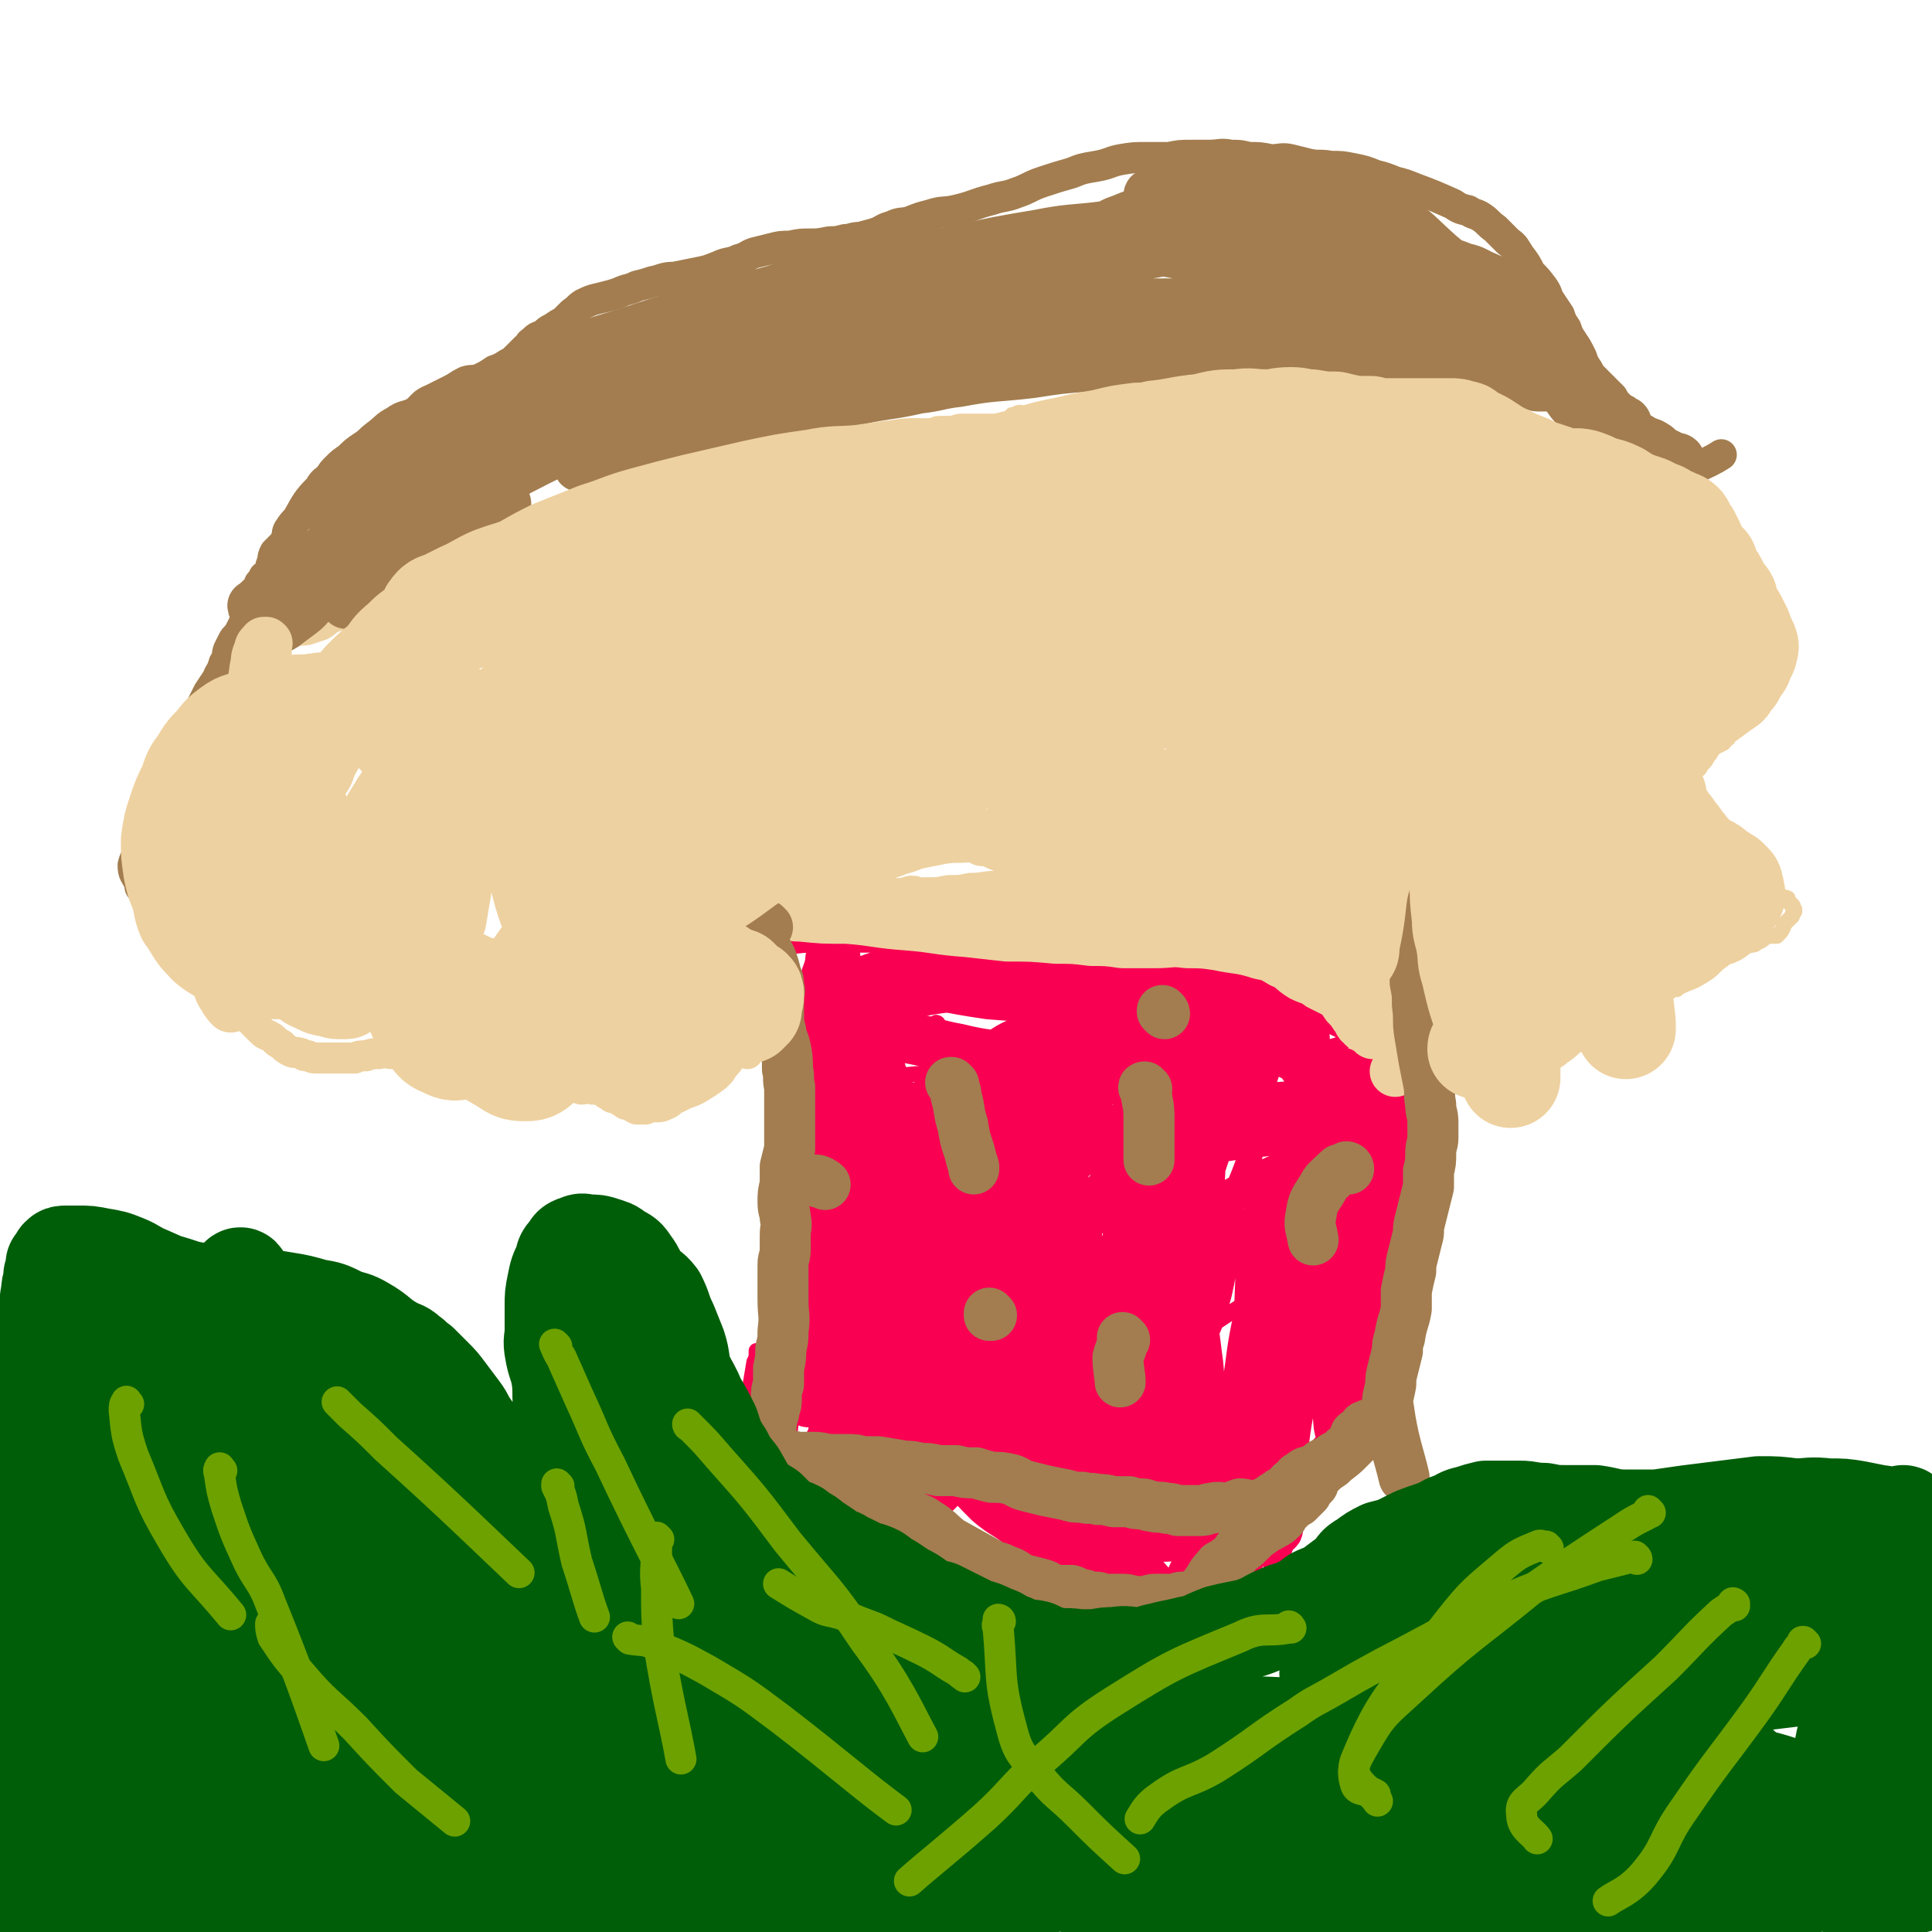
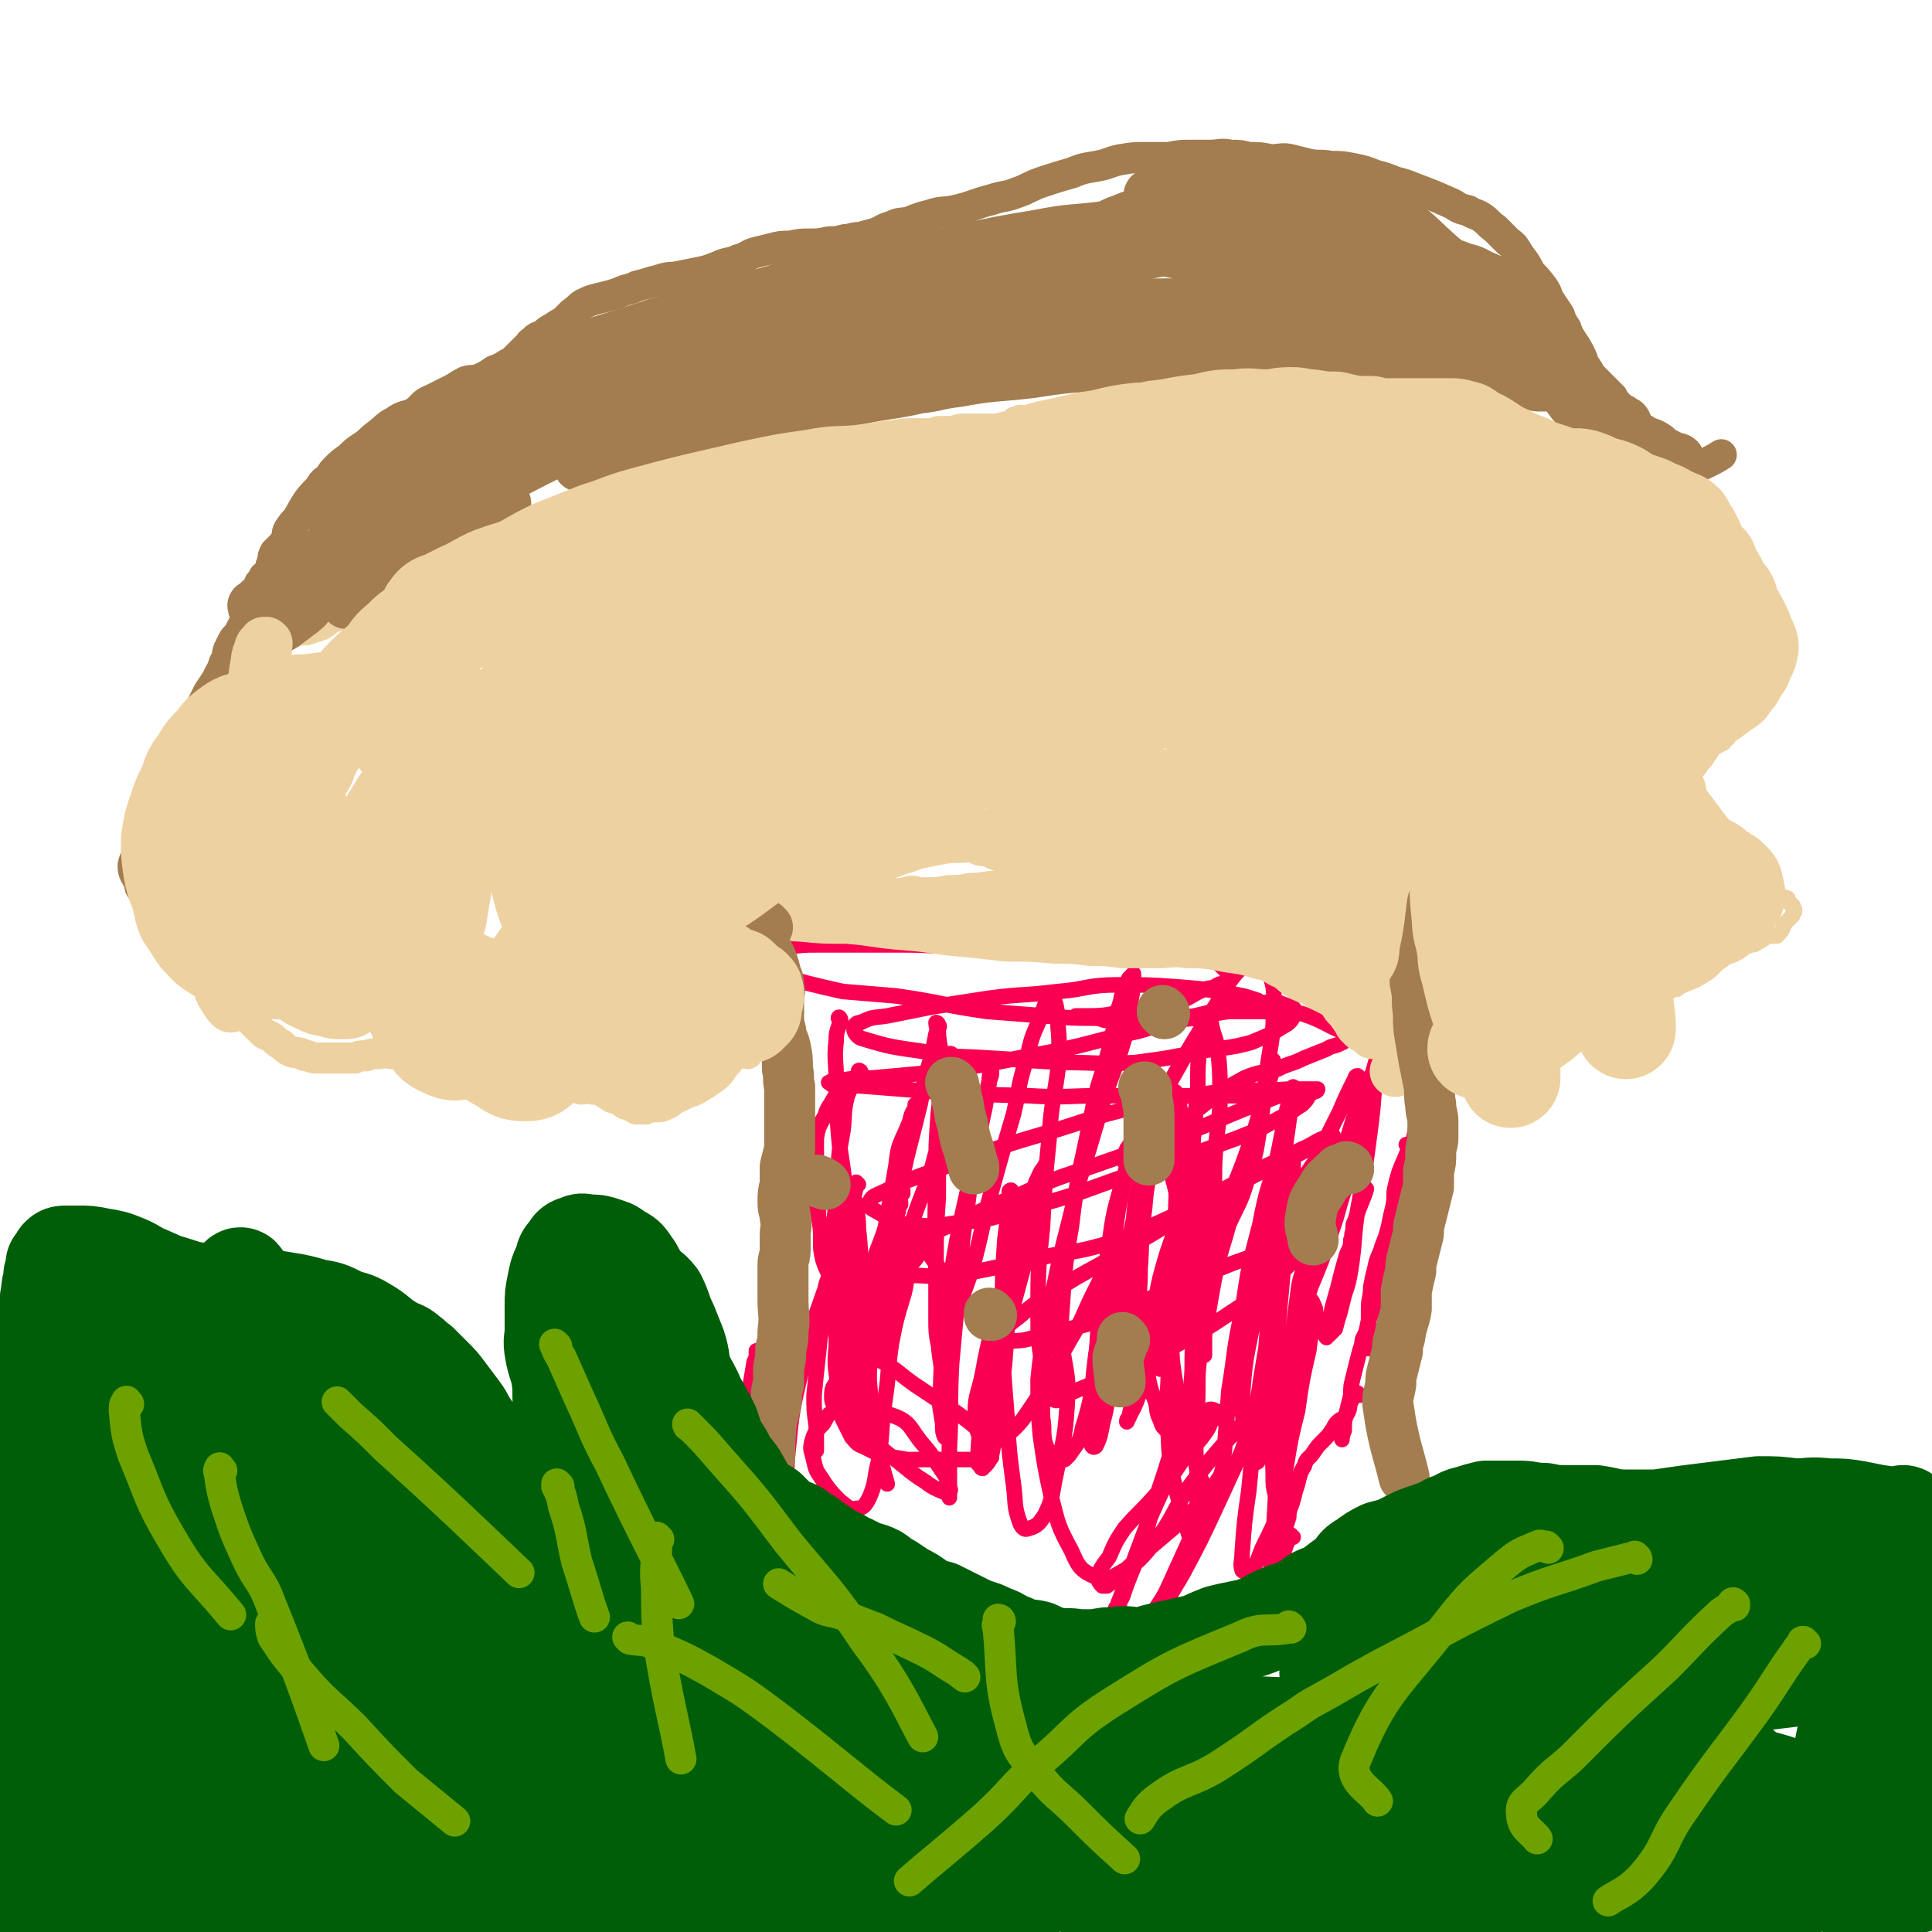
<svg xmlns="http://www.w3.org/2000/svg" viewBox="0 0 871 871" version="1.1">
  <g fill="none" stroke="#F90052" stroke-width="7" stroke-linecap="round" stroke-linejoin="round">
    <path d="M631,405c-1,0 -1,-1 -1,-1 -1,0 0,0 0,0 0,0 0,0 0,0 0,1 0,-1 0,0 -1,0 0,1 0,2 0,3 0,3 0,7 1,4 1,4 1,9 1,5 1,5 2,10 1,3 1,5 2,6 " />
    <path d="M640,397c0,0 -1,-1 -1,-1 0,0 1,1 1,2 0,1 -1,1 -1,3 0,2 -1,2 -1,4 0,3 1,3 1,5 1,3 1,3 1,7 1,4 1,4 2,8 2,9 2,9 5,18 1,3 2,4 3,6 " />
    <path d="M645,409c0,-1 -1,-1 -1,-1 0,-1 0,0 0,0 0,0 0,0 0,1 0,3 0,3 -1,6 -1,4 -1,4 -2,9 -1,6 0,6 -1,12 0,4 -1,4 -1,9 0,4 0,4 1,9 0,7 0,7 1,13 0,4 0,4 1,8 0,4 0,4 0,8 1,3 1,4 1,6 " />
    <path d="M649,451c-1,0 -1,-1 -1,-1 -1,0 0,0 0,1 0,2 0,2 0,5 0,4 0,4 0,9 -1,5 -1,5 -2,10 -1,4 0,4 -1,8 -1,4 -2,4 -3,8 -1,5 -1,5 -2,9 -1,5 -1,5 -2,10 -1,5 -1,5 -2,10 -1,4 -1,4 -2,8 -1,2 -1,2 -1,5 -1,3 -1,3 -1,6 0,1 0,2 0,3 " />
    <path d="M635,517c0,0 -1,-1 -1,-1 0,0 1,1 1,2 -3,8 -4,8 -6,17 -1,4 0,4 -1,9 -1,4 -1,4 -2,9 -1,4 -1,4 -3,9 -1,4 -2,4 -3,9 -1,4 -1,4 -2,9 0,5 -1,5 -1,10 0,4 0,4 0,9 0,4 -1,4 -1,7 0,1 0,2 1,2 " />
    <path d="M627,556c0,0 -1,-1 -1,-1 -1,4 0,5 -1,10 0,4 0,4 -1,9 -1,4 -2,4 -3,9 -1,4 -1,4 -2,8 -2,4 -2,4 -3,9 -1,3 -2,3 -2,6 -1,3 -1,3 -2,7 -1,4 -1,4 -2,8 -1,4 -1,4 -1,8 -1,4 -1,4 -2,8 -1,4 -1,4 -1,8 -1,2 -1,4 -1,4 " />
    <path d="M613,629c-1,0 -1,-1 -1,-1 -2,1 -2,2 -3,4 -1,2 0,3 -2,6 -1,2 -2,1 -4,3 -1,1 -1,1 -2,3 -2,3 -2,3 -4,5 -3,3 -3,3 -5,6 -2,3 -3,2 -4,6 -2,3 -2,4 -3,8 -1,3 -1,3 -2,7 -1,4 -2,4 -2,8 -1,3 -1,3 -2,7 0,4 -1,4 -1,8 -1,2 0,2 0,5 -1,2 -1,2 -1,3 0,0 0,0 0,0 " />
    <path d="M583,693c-1,0 -1,-1 -1,-1 -1,0 0,0 0,0 0,1 0,1 -1,2 -1,2 -1,2 -2,5 -1,2 -1,2 -2,4 -2,3 -2,3 -4,6 -1,3 -1,3 -3,5 -1,2 -1,2 -3,4 -1,2 -1,2 -3,4 -1,1 -1,0 -2,1 -1,1 -1,2 -1,3 -1,0 -1,0 -1,0 0,0 0,0 0,0 " />
    <path d="M334,408c-1,0 -1,-1 -1,-1 -1,0 0,0 0,0 0,0 0,0 0,0 1,1 1,1 1,1 2,3 2,2 3,5 1,5 0,5 2,10 1,6 2,6 3,12 1,4 0,4 1,8 1,4 1,4 2,7 1,4 1,4 2,7 1,4 1,4 2,7 1,2 2,4 2,5 " />
-     <path d="M337,412c0,-1 -1,-1 -1,-1 0,-1 1,0 1,0 0,0 0,0 0,0 0,1 0,1 0,2 1,3 1,2 2,6 1,5 0,5 2,10 2,6 2,6 4,12 2,4 1,4 2,8 1,3 1,3 1,7 1,4 2,4 3,8 1,6 0,6 1,12 1,4 1,4 3,9 1,3 1,4 3,7 1,4 2,5 4,7 " />
    <path d="M352,466c0,0 -1,-1 -1,-1 0,2 1,3 2,5 1,4 1,4 3,7 1,5 1,5 2,10 0,4 0,4 0,9 0,5 0,5 0,10 0,6 -1,6 0,12 0,4 0,4 1,9 1,4 1,4 1,9 1,4 2,4 2,9 0,4 0,4 0,9 -1,1 0,2 0,3 " />
    <path d="M360,520c0,-1 -1,-2 -1,-1 -1,0 -1,1 -1,2 0,3 0,3 -1,6 0,3 0,3 0,7 0,4 0,4 -1,9 0,6 0,6 0,12 -1,6 -2,6 -3,12 -1,5 0,5 0,11 -1,6 -1,5 -1,11 0,4 0,4 0,9 0,3 0,3 0,6 0,2 0,3 1,5 " />
    <path d="M357,571c0,0 -1,-1 -1,-1 0,0 0,0 0,1 0,0 0,1 0,1 0,4 0,4 0,7 0,5 0,5 0,10 -1,5 0,5 0,10 -1,2 -1,2 -2,5 0,3 0,3 -1,7 -1,4 -1,4 -2,7 0,4 0,4 0,8 0,3 0,3 0,6 0,0 1,0 1,1 " />
    <path d="M360,602c0,0 -1,-1 -1,-1 0,0 0,0 0,1 0,0 0,0 0,1 -2,3 -3,3 -5,6 -2,5 -1,5 -3,10 -2,5 -1,5 -3,11 -1,3 -1,3 -2,7 -1,4 -1,4 -1,8 -1,2 0,2 -1,5 0,2 0,3 0,4 " />
    <path d="M342,610c0,0 -1,-1 -1,-1 0,0 0,0 0,1 0,2 0,2 -1,4 -1,6 -1,6 -2,12 -1,5 -1,5 -2,11 0,3 1,3 0,7 -1,3 -2,3 -2,6 0,2 0,3 1,6 0,3 0,5 1,7 " />
    <path d="M352,645c0,0 -1,-1 -1,-1 0,0 1,0 1,0 0,1 0,1 0,1 -1,2 -1,2 -2,5 -1,3 -1,3 -2,6 -1,4 -1,4 -2,9 -1,4 -1,4 -1,8 0,1 0,1 0,2 0,0 1,0 1,1 0,1 0,1 0,2 0,0 1,0 1,0 " />
  </g>
  <g fill="none" stroke="#EED1A0" stroke-width="7" stroke-linecap="round" stroke-linejoin="round">
    <path d="M337,402c-1,0 -1,-1 -1,-1 -1,0 0,0 0,0 0,0 -1,0 -2,0 0,0 0,0 -1,0 0,1 0,1 -1,1 0,0 0,0 -1,0 0,0 0,0 0,0 2,-3 2,-3 4,-6 4,-3 4,-3 8,-5 4,-2 5,-1 9,-2 3,-2 3,-2 7,-3 4,-2 5,-1 9,-2 4,-2 4,-2 7,-4 4,-1 4,-1 8,-2 4,-1 4,-1 7,-3 4,-2 3,-2 7,-4 14,-5 21,-6 29,-8 " />
    <path d="M342,388c0,0 -1,-1 -1,-1 0,0 0,1 0,1 0,0 0,0 0,0 1,0 0,-1 0,-1 0,0 0,1 0,1 3,-1 3,-2 5,-3 4,-2 4,-2 8,-4 5,-3 4,-3 9,-6 3,-2 3,-3 7,-4 4,-2 4,-1 9,-3 5,-1 5,-1 10,-3 5,-1 5,-1 11,-3 6,-1 6,-1 12,-2 5,-1 5,-2 11,-2 5,-1 5,0 10,-1 12,-1 12,-1 24,-4 2,0 3,-2 3,-2 " />
    <path d="M428,350c0,0 -1,-1 -1,-1 0,0 1,0 1,0 4,-2 3,-2 7,-3 4,-1 4,-1 9,-1 4,-1 4,0 9,0 2,0 2,0 5,0 3,0 3,-1 6,-1 5,-1 5,0 9,0 4,-1 4,0 8,0 4,0 4,0 8,0 4,0 4,0 9,0 5,0 5,0 10,0 5,-1 5,-1 10,-1 5,-1 5,-1 9,-2 6,-2 6,-3 11,-3 16,-3 23,-3 32,-3 " />
    <path d="M517,338c-1,0 -2,-1 -1,-1 0,-1 0,-1 2,-1 2,-1 2,-2 6,-2 3,0 3,0 7,1 3,0 3,0 6,1 3,0 3,0 5,0 8,2 8,2 16,4 4,1 4,1 8,2 3,1 3,1 6,2 4,1 4,1 7,3 3,0 3,0 6,1 3,2 2,2 5,4 3,1 3,0 5,2 3,1 3,1 6,3 1,1 1,1 3,2 2,1 2,1 4,3 1,1 1,1 3,2 1,1 1,1 3,3 2,2 2,1 4,4 2,1 2,1 4,3 2,2 2,2 4,3 1,2 1,2 3,3 1,1 1,1 3,1 0,0 0,0 1,0 1,0 1,0 2,1 2,0 2,1 3,2 " />
    <path d="M598,360c0,0 -1,-1 -1,-1 0,0 0,0 1,0 1,1 1,1 2,1 2,2 2,2 5,4 4,2 4,2 7,5 4,2 5,2 8,5 3,3 3,4 6,7 4,4 4,4 7,8 3,3 2,4 5,7 2,3 2,3 4,6 2,2 2,3 3,5 " />
    <path d="M66,400c0,-1 -1,-1 -1,-1 0,-2 0,-2 0,-3 0,-1 0,-1 0,-1 1,-2 1,-2 2,-5 1,-2 1,-1 2,-3 1,-2 1,-2 2,-3 1,-2 2,-2 3,-4 2,-2 2,-2 4,-4 1,-1 1,-1 2,-2 2,-2 2,-3 3,-4 2,-1 2,-1 3,-2 1,-1 1,-1 1,-2 1,-1 1,-1 2,-2 1,-2 0,-3 1,-4 " />
    <path d="M76,376c0,0 -1,-1 -1,-1 0,0 1,1 1,1 0,-2 -1,-2 0,-4 1,-4 1,-4 3,-7 1,-4 1,-4 3,-8 1,-3 1,-3 2,-6 2,-3 2,-2 4,-5 1,-2 0,-2 1,-4 1,-5 1,-5 3,-9 1,-3 1,-3 2,-5 1,-2 1,-2 2,-3 1,-3 0,-3 1,-5 1,-2 1,-2 2,-5 2,-2 2,-2 3,-4 2,-4 2,-4 5,-8 5,-6 5,-6 11,-12 " />
    <path d="M88,343c-1,0 -1,0 -1,-1 -1,-1 -1,-1 -1,-2 1,-4 0,-4 1,-8 1,-4 1,-4 3,-7 1,-2 2,-1 4,-3 2,-3 2,-3 4,-5 1,-3 1,-3 3,-5 2,-3 2,-3 4,-5 2,-2 3,-2 5,-3 3,-3 3,-3 6,-5 3,-2 3,-3 6,-5 3,-2 3,-1 6,-3 3,-2 3,-2 6,-3 3,-1 3,0 6,-1 3,-1 3,-1 6,-2 4,-2 3,-3 7,-4 3,-1 3,0 6,-1 3,-1 2,-1 5,-2 2,-1 3,-1 5,-2 2,0 2,-1 5,-1 2,-1 2,-1 5,0 4,0 4,0 8,1 2,0 2,0 4,0 2,1 1,1 3,2 2,0 2,0 4,0 1,0 1,1 2,1 1,0 1,0 3,-1 0,0 0,0 1,0 0,-1 0,-1 1,-2 1,-1 1,-1 2,-2 0,-1 0,-1 0,-2 0,-2 0,-2 0,-3 0,-1 0,-1 0,-3 0,-1 0,-1 0,-3 1,-1 1,-1 1,-3 1,-2 0,-2 1,-4 0,-1 0,-1 1,-2 2,-2 2,-2 3,-3 1,-1 0,-1 1,-2 1,0 1,0 2,-1 1,-1 1,0 2,-1 1,-1 1,-1 2,-1 1,-1 1,-1 2,-2 2,-1 3,-1 5,-2 1,-1 1,-1 2,-2 1,-2 0,-2 1,-3 0,-1 0,-1 0,-2 1,-1 2,-1 2,-2 0,-1 0,-1 0,-2 0,-2 0,-2 1,-3 0,-1 -1,-1 0,-1 0,-1 0,-1 0,-2 1,-1 0,-1 0,-3 0,-1 0,-1 0,-3 0,-1 0,-2 0,-3 0,-2 0,-2 1,-3 1,-1 1,0 2,-1 1,-1 1,-1 1,-2 1,0 1,0 2,0 1,-1 1,-1 3,-2 0,0 0,-1 1,-1 2,0 2,1 4,1 1,0 1,-1 3,-1 1,0 1,0 3,0 1,0 2,-1 3,0 1,0 1,1 2,2 2,1 2,0 3,1 1,0 1,0 2,1 1,1 1,1 2,2 1,0 1,0 2,1 0,1 0,1 1,2 1,0 1,0 2,1 0,1 1,1 1,2 1,2 0,2 1,3 0,1 1,0 1,1 1,1 1,1 2,2 1,0 1,0 2,1 1,1 1,1 2,1 1,0 1,0 2,1 2,0 2,0 3,0 2,1 2,1 3,1 2,1 2,1 3,1 1,0 1,0 2,0 2,-1 2,-1 4,-1 1,-1 1,-1 3,-1 2,-1 2,0 4,-1 2,0 2,-1 4,-2 2,0 2,0 4,0 2,-1 2,-1 4,-2 2,-1 3,0 5,-1 3,-1 3,-2 6,-3 3,-1 3,-1 6,-2 3,-1 3,0 6,-1 2,-1 2,-2 4,-3 3,-1 3,0 6,-1 2,-1 2,-2 5,-2 3,-1 3,-1 6,-2 3,-1 3,-1 6,-2 3,-1 3,-1 6,-3 2,-1 1,-2 4,-3 2,-1 2,-1 5,-2 2,-1 3,0 5,-1 3,-1 3,-1 5,-2 3,0 3,0 6,0 2,0 2,0 5,-1 7,-1 7,0 13,-1 3,-1 3,-1 6,-1 2,-1 2,-1 5,-1 2,0 2,0 4,0 3,-1 3,-1 5,-1 2,0 3,0 5,0 2,0 2,0 5,0 1,0 1,0 2,0 2,0 2,0 3,0 1,0 1,0 2,0 1,0 1,0 2,0 2,-1 1,-1 3,-2 0,-1 0,-1 1,-1 1,0 1,-1 3,-1 1,0 1,1 2,1 1,0 1,-1 2,-1 2,-1 2,0 3,0 2,0 2,0 3,0 2,0 2,-1 3,-1 2,0 2,0 3,0 2,0 2,0 4,0 4,-1 4,-1 8,-1 2,0 2,0 4,0 2,0 2,0 3,0 2,0 2,-1 4,-1 2,0 2,0 4,-1 2,0 2,0 4,0 2,-1 2,0 4,0 2,0 2,0 4,0 2,0 2,0 4,0 3,0 3,0 6,0 2,0 2,0 4,0 2,-1 2,-1 5,-2 2,0 2,1 4,1 2,0 2,-1 5,-1 2,0 2,0 4,0 2,0 2,-1 5,-1 2,0 2,0 4,0 3,0 3,0 7,0 3,0 3,0 6,0 3,0 3,0 6,0 6,0 6,0 12,-1 3,-1 3,-1 6,-1 4,0 4,-1 7,-1 4,0 4,1 7,1 4,1 4,0 8,0 3,0 3,0 7,0 3,0 3,0 7,0 2,0 3,0 6,0 3,0 3,0 6,0 4,0 4,0 7,0 3,0 3,0 6,0 3,0 3,0 5,0 2,0 2,0 4,0 3,0 3,-1 5,-1 2,0 2,0 4,0 3,1 3,1 6,1 2,1 2,0 5,0 3,0 3,1 6,2 2,0 2,0 4,1 4,0 4,-1 7,0 2,0 2,1 5,2 2,1 2,1 4,1 3,1 3,1 5,2 3,1 3,2 6,3 2,1 2,1 5,2 3,2 2,2 5,4 2,1 2,1 4,2 2,1 2,1 4,3 2,1 2,1 4,2 3,2 2,2 5,4 1,1 2,1 3,2 2,1 2,1 4,3 1,1 2,1 3,2 2,1 2,1 4,3 1,2 0,2 1,3 2,2 1,2 3,4 1,2 1,2 2,3 1,2 0,2 1,4 1,1 2,1 3,3 2,3 2,3 4,6 1,2 1,2 3,5 1,2 1,2 2,4 1,3 1,3 2,6 1,2 1,2 1,4 1,2 1,2 2,5 1,3 1,3 1,6 1,2 1,2 2,4 1,3 1,3 1,6 1,2 1,2 2,4 1,2 1,2 1,4 1,2 2,2 2,4 0,1 -1,1 0,3 0,2 0,2 0,4 1,2 0,2 1,3 1,2 1,2 2,4 0,1 0,1 0,3 0,1 0,1 0,2 0,1 0,1 0,2 -1,1 -1,1 -1,3 -1,1 -1,1 -1,1 0,1 0,1 -1,2 0,1 0,1 0,1 -1,1 -1,0 -2,1 -1,1 0,1 -1,2 -1,0 -1,-1 -2,0 -1,1 0,1 -1,3 0,1 0,1 0,1 -1,1 -1,1 -2,2 -1,0 -1,0 -2,1 -1,1 -1,1 -2,2 -2,2 -2,1 -3,3 -2,1 -1,1 -2,2 -2,1 -2,1 -4,2 -2,2 -1,2 -3,4 -1,2 -1,2 -3,4 -1,2 -1,2 -3,3 -2,2 -2,2 -3,4 -3,2 -3,2 -5,5 -2,4 -2,4 -4,8 -1,2 -1,2 -2,4 -1,2 -1,2 -2,4 0,1 0,2 1,4 0,1 0,1 2,3 1,1 1,1 2,1 2,1 2,1 4,2 1,0 1,0 1,1 1,0 1,0 2,0 2,1 2,1 4,2 1,1 1,1 3,1 1,1 1,0 3,1 1,1 1,2 3,3 1,1 2,0 4,1 2,1 2,0 3,1 2,1 1,2 3,3 1,1 2,1 3,1 2,1 2,1 4,2 1,0 1,-1 3,0 5,2 5,2 10,5 1,1 1,0 3,1 0,1 0,1 1,2 0,1 1,1 1,1 1,1 0,1 1,2 0,1 0,1 0,1 -1,1 -1,1 -1,2 -1,1 -1,1 -1,1 -1,1 -1,1 -2,2 -1,1 -1,1 -1,2 -1,2 -1,2 -3,4 0,0 0,-1 -1,0 -1,0 -2,0 -3,0 -2,1 -2,2 -5,3 -1,1 -1,1 -3,1 -1,1 -2,0 -3,1 -2,0 -1,1 -3,2 -2,1 -2,0 -4,1 -2,1 -2,1 -4,2 -2,1 -2,1 -4,2 -3,2 -3,2 -5,4 -2,1 -2,2 -4,3 -1,1 -2,1 -3,2 -2,1 -1,1 -3,3 -1,0 -2,0 -3,1 -2,1 -2,1 -4,2 -2,1 -2,1 -4,2 -2,2 -2,2 -4,4 -1,1 -2,1 -3,3 -3,1 -3,1 -5,3 -2,2 -2,2 -4,3 -2,1 -2,2 -4,3 -2,0 -2,0 -5,1 -1,0 -1,0 -3,0 -2,0 -2,0 -5,1 -2,0 -2,1 -4,1 -1,0 -1,0 -3,0 -2,-1 -2,0 -4,0 -2,0 -2,-1 -3,0 -4,0 -4,0 -7,1 -1,1 -1,1 -2,1 -2,1 -2,1 -3,2 -1,0 -2,0 -2,0 -2,1 -1,1 -3,2 -1,1 -1,0 -3,1 -1,0 -1,1 -2,1 -1,1 -1,0 -2,1 -1,0 -1,0 -2,1 -2,0 -2,0 -4,0 -1,1 -1,1 -2,1 -1,0 -1,0 -2,1 -2,0 -2,0 -3,0 -2,1 -2,1 -3,1 -1,1 -1,0 -2,0 -1,0 -1,0 -2,1 -1,0 -1,0 -2,1 0,0 0,0 0,0 -1,0 -1,-1 -1,0 -1,0 -1,0 -1,0 0,0 0,0 0,0 -1,0 -1,0 -2,0 0,0 0,1 0,1 -1,0 -1,0 -3,0 0,0 0,0 0,0 -1,0 0,1 -1,1 0,0 0,0 -1,0 0,0 0,0 -1,0 0,0 0,0 0,0 0,0 0,0 -1,0 0,0 0,0 0,0 -1,0 -1,0 -2,0 0,0 0,0 0,0 0,0 0,1 0,1 0,0 0,0 -1,0 0,-1 0,-1 -1,-2 0,0 0,0 0,0 0,1 0,1 -1,1 " />
  </g>
  <g fill="none" stroke="#F90052" stroke-width="7" stroke-linecap="round" stroke-linejoin="round">
    <path d="M378,493c0,0 -1,-1 -1,-1 0,0 0,0 0,1 0,1 0,1 -1,2 -2,4 -3,4 -4,8 -3,5 -3,5 -4,10 0,5 0,5 0,9 0,3 0,3 0,6 0,5 0,5 0,9 1,6 1,6 1,11 1,6 1,6 1,11 0,4 0,5 1,9 1,3 1,3 3,7 1,4 1,6 2,8 " />
    <path d="M388,484c0,-1 -1,-1 -1,-1 0,-1 1,0 1,0 0,1 -1,1 -1,2 -2,4 -3,4 -5,9 -2,8 -1,8 -2,16 -2,11 -2,11 -2,21 -1,10 -1,10 -2,20 0,9 0,9 0,18 0,9 -1,9 0,18 0,10 0,10 2,21 0,3 0,4 2,7 1,1 3,4 3,2 2,-8 1,-16 1,-22 " />
    <path d="M379,460c0,-1 -1,-2 -1,-1 0,0 1,0 1,1 -1,4 -2,4 -2,9 -1,9 0,9 0,18 1,12 0,12 1,24 1,12 2,12 3,25 1,12 0,12 0,25 0,13 1,13 2,25 0,10 -1,10 0,20 0,7 0,7 0,15 0,2 0,4 0,5 " />
    <path d="M387,534c0,0 -1,-1 -1,-1 0,0 0,0 0,0 0,0 0,0 0,0 0,4 -1,4 -1,8 -1,11 -1,11 -1,22 -1,13 -1,13 -2,27 0,10 0,10 0,21 -1,8 -1,8 -1,17 -1,5 0,8 0,10 0,1 0,-5 0,-6 " />
    <path d="M376,577c0,-1 0,-2 -1,-1 0,0 0,1 0,2 -2,6 -2,6 -3,12 -2,10 -2,10 -3,20 -1,9 -1,9 -2,19 0,7 0,7 1,14 0,6 0,8 0,11 " />
    <path d="M376,572c0,0 -1,-1 -1,-1 0,0 1,0 1,1 -2,4 -3,4 -4,9 -6,17 -6,17 -10,34 -5,21 -5,21 -7,42 -1,13 0,14 1,27 0,7 0,7 2,14 2,4 3,5 5,7 " />
    <path d="M388,544c-1,0 -1,-1 -1,-1 -1,4 0,5 0,11 1,10 1,10 1,21 0,13 -1,13 -1,27 -1,8 0,8 0,18 0,7 0,7 0,15 0,4 0,6 0,8 " />
    <path d="M414,499c0,-1 -1,-2 -1,-1 -1,0 0,0 0,1 -2,3 -2,3 -3,7 -4,10 -5,9 -6,19 -7,42 -8,42 -11,83 -2,14 -1,14 0,27 2,17 5,27 7,34 " />
    <path d="M406,543c0,0 -1,-1 -1,-1 0,0 1,0 1,0 -1,2 -1,2 -1,4 -3,8 -3,7 -5,15 -3,11 -2,11 -4,22 -2,12 -3,12 -4,23 -1,11 0,11 -1,21 0,8 -1,8 -1,16 0,4 0,6 2,8 1,1 2,-2 4,-3 " />
    <path d="M407,538c0,-1 -1,-1 -1,-1 0,-1 1,0 1,0 -1,1 -2,1 -2,3 -3,7 -4,7 -6,14 -4,12 -5,11 -7,24 -2,14 -2,14 -3,29 0,11 0,11 0,23 1,8 0,8 2,16 1,4 1,5 4,8 1,1 2,0 4,1 " />
    <path d="M389,574c0,-1 -1,-1 -1,-1 0,-1 1,0 1,0 -2,2 -3,1 -3,3 -4,6 -3,6 -5,13 -3,9 -4,9 -4,18 -1,10 0,10 1,20 0,6 0,7 2,13 2,4 2,4 4,8 2,2 2,3 5,4 4,2 4,2 8,4 6,1 6,1 12,2 7,0 7,0 15,0 7,0 7,0 14,0 4,0 4,-1 9,-1 " />
    <path d="M445,648c0,0 0,-1 -1,-1 0,0 0,0 0,0 -7,-6 -7,-6 -14,-11 -9,-6 -9,-6 -18,-12 -7,-5 -7,-6 -14,-10 -4,-2 -5,-2 -9,-1 -4,0 -5,0 -7,2 -3,3 -3,3 -4,7 -2,3 -3,3 -3,7 0,3 0,3 2,6 2,3 2,3 4,6 4,3 5,3 9,6 5,4 5,4 11,9 7,5 6,5 13,10 5,3 5,4 10,6 2,1 3,1 4,0 1,0 0,-1 0,-2 -1,-3 -1,-3 -2,-5 -5,-7 -4,-7 -10,-14 -6,-7 -5,-10 -14,-13 -11,-4 -13,-3 -25,-2 -4,1 -4,3 -6,6 -3,3 -4,4 -5,8 -1,4 0,4 1,9 1,5 2,5 5,10 3,4 3,4 7,8 3,2 4,4 7,3 3,0 4,-1 6,-5 3,-7 2,-8 4,-16 2,-14 1,-14 3,-28 2,-13 1,-13 3,-26 2,-10 2,-10 5,-20 2,-6 1,-7 3,-13 1,-3 2,-3 4,-6 1,-1 1,-2 3,-2 1,0 2,1 3,3 2,3 3,3 4,7 2,9 2,9 3,18 1,13 0,13 1,27 0,13 0,13 0,26 0,10 0,11 0,21 0,5 0,7 0,9 0,1 0,-1 0,-3 0,-9 0,-9 0,-19 1,-19 0,-19 1,-38 2,-22 2,-22 4,-44 1,-17 2,-17 4,-34 1,-11 1,-11 3,-22 1,-9 1,-9 3,-17 2,-6 2,-6 3,-11 1,-2 1,-2 1,-4 0,-1 0,-1 0,-1 0,0 0,0 0,0 -1,3 -1,3 -1,6 -2,12 -2,12 -5,25 -6,33 -8,33 -13,67 -4,23 -3,23 -4,47 -1,7 0,7 1,15 0,3 0,4 1,6 1,0 1,-1 1,-1 0,-1 0,-1 0,-1 -1,-12 -1,-12 -2,-24 -1,-11 -2,-11 -2,-21 -1,-35 -2,-35 -1,-71 0,-14 0,-14 1,-28 1,-9 1,-9 3,-17 0,-4 1,-4 2,-8 0,-1 0,-1 0,-2 1,0 1,0 1,1 0,0 0,0 0,0 0,1 0,1 0,3 -1,8 0,8 -1,16 -3,16 -4,16 -8,32 -6,17 -7,17 -12,35 -3,12 -2,12 -5,24 -2,9 -3,9 -4,17 -1,4 0,4 -1,7 0,1 -1,1 -1,1 0,-2 0,-2 1,-3 1,-10 1,-10 2,-19 2,-21 1,-21 4,-42 4,-25 5,-25 11,-50 2,-11 2,-11 5,-21 1,-5 1,-5 2,-10 1,-2 0,-3 0,-5 0,0 1,0 1,1 1,1 0,1 0,2 0,6 1,6 1,12 0,12 0,12 0,25 -1,19 -1,19 -1,39 -1,15 -1,15 -1,31 0,12 0,12 0,24 0,5 0,6 1,11 1,1 2,2 3,1 2,-4 2,-6 4,-11 4,-12 4,-12 8,-23 5,-18 4,-18 9,-36 5,-18 5,-18 10,-35 3,-13 2,-13 6,-25 2,-9 2,-9 6,-18 2,-6 3,-9 5,-11 1,-1 1,2 2,5 1,5 1,5 1,10 1,9 0,9 0,19 -2,15 -3,15 -4,31 -2,20 -2,20 -3,40 -2,19 -2,19 -2,39 0,12 0,12 2,24 1,7 1,7 4,14 1,1 2,2 3,1 1,-1 0,-3 0,-5 1,-13 0,-13 1,-26 2,-23 1,-24 5,-47 3,-25 4,-25 9,-50 3,-16 4,-15 8,-30 2,-9 2,-9 4,-18 2,-5 1,-5 3,-10 1,-2 1,-2 2,-4 1,-1 1,-1 2,-2 0,0 0,0 0,0 0,1 0,1 0,3 -1,4 0,4 -1,8 -1,9 -1,9 -3,18 -5,17 -6,16 -11,33 -5,17 -5,17 -10,33 -6,26 -7,26 -12,52 -3,16 -3,16 -4,33 -1,10 0,10 0,20 1,6 0,6 1,11 1,3 1,3 3,6 1,1 1,1 3,2 1,0 1,0 3,0 1,-1 1,-1 2,-2 4,-6 5,-6 6,-12 5,-16 4,-17 6,-33 4,-22 3,-22 7,-44 3,-18 2,-18 6,-36 3,-13 2,-14 8,-25 5,-8 7,-12 13,-14 3,-1 3,3 4,8 1,8 0,8 0,17 -1,18 -2,18 -2,35 -2,23 -3,23 -2,46 0,18 1,19 4,37 2,10 3,10 6,21 2,6 1,6 4,12 1,2 2,4 4,4 2,-1 3,-3 4,-6 2,-5 1,-6 2,-12 1,-13 1,-13 2,-27 3,-18 2,-18 6,-36 3,-20 3,-20 8,-39 3,-16 4,-16 8,-31 2,-10 2,-10 4,-20 1,-4 1,-4 2,-8 1,-1 1,-1 1,-3 0,0 0,0 0,0 -1,4 -1,4 -1,9 -2,14 -2,14 -4,28 -6,32 -7,32 -12,64 -4,21 -5,21 -6,42 0,8 1,8 3,17 1,3 1,4 3,7 0,1 0,3 1,2 0,-4 0,-6 0,-12 2,-16 2,-16 3,-32 2,-18 1,-18 3,-37 2,-14 3,-14 5,-29 1,-8 1,-8 3,-17 0,-4 0,-4 1,-7 1,-1 1,-2 1,-2 0,2 0,3 0,7 -1,13 -2,13 -3,26 -2,22 -2,22 -4,44 -2,24 -2,24 -3,48 0,9 1,9 1,17 0,5 0,5 1,9 0,0 0,1 0,1 0,-1 0,-1 0,-2 0,-8 0,-8 0,-16 0,-17 -1,-17 0,-35 0,-18 -1,-18 1,-35 1,-14 0,-14 3,-27 2,-12 2,-12 7,-23 3,-8 3,-8 8,-15 3,-3 3,-3 7,-5 1,-1 2,-1 3,0 1,1 2,2 2,4 0,3 -1,3 -2,6 -2,11 -1,12 -4,23 -5,18 -6,18 -12,36 -3,13 -3,13 -6,26 -3,10 -2,10 -5,21 -1,6 -1,6 -3,11 -1,3 -2,3 -3,4 0,1 0,0 1,-1 0,-3 0,-3 1,-6 1,-7 0,-7 2,-14 4,-11 4,-11 8,-22 4,-13 4,-13 8,-25 5,-12 5,-12 9,-24 4,-11 3,-11 7,-22 2,-7 3,-6 5,-13 1,-3 1,-3 1,-6 0,0 0,0 0,0 -1,1 -1,1 -1,3 -5,11 -5,10 -9,22 -7,19 -8,19 -14,38 -6,23 -6,23 -10,46 -1,11 -1,11 -1,23 -1,6 -1,6 -2,12 -1,17 -1,17 -2,34 0,9 -1,9 -1,17 0,2 1,4 1,3 1,-2 1,-4 1,-8 1,-13 1,-14 1,-27 2,-20 2,-20 3,-40 1,-15 1,-15 2,-29 1,-4 1,-4 2,-8 1,-4 0,-4 1,-7 2,-4 2,-5 4,-8 1,-1 2,-1 3,0 1,1 1,2 2,4 0,2 0,2 0,4 -2,8 -2,7 -3,15 -3,13 -3,13 -5,27 -3,12 -3,12 -5,24 -2,10 -1,10 -3,20 -3,8 -3,8 -7,16 -3,6 -2,7 -6,12 -1,1 -3,1 -4,0 -1,-3 0,-4 0,-8 1,-14 1,-14 3,-28 3,-30 2,-30 7,-60 6,-33 7,-33 14,-66 1,-6 1,-6 4,-13 0,-2 1,-2 2,-3 0,0 0,0 0,0 7,-15 7,-15 14,-29 3,-7 3,-7 7,-15 0,0 0,-1 1,-1 1,1 2,1 2,3 0,8 -1,9 -4,17 -3,10 -3,10 -7,20 -7,21 -7,20 -13,41 -3,9 -4,9 -5,18 -4,29 -3,29 -5,59 0,1 0,2 0,2 0,0 0,-1 0,-2 1,-9 0,-9 2,-17 3,-21 3,-21 7,-42 5,-24 5,-24 12,-47 4,-15 6,-15 11,-30 4,-12 3,-12 7,-24 3,-10 3,-10 5,-21 1,-3 0,-3 0,-5 0,-1 0,0 0,1 -1,3 -1,3 -1,7 -1,9 -2,9 -3,19 -1,16 -1,16 -3,31 -2,15 -2,15 -5,31 -2,13 -1,13 -3,26 -1,6 -1,6 -3,12 -1,4 -1,4 -2,8 -1,3 -1,3 -2,7 -1,1 -1,1 -1,1 -1,1 -1,1 -2,2 -1,0 -1,1 -1,1 -1,-1 0,-1 0,-2 0,-3 0,-3 1,-5 2,-8 2,-8 4,-15 2,-8 2,-8 4,-15 1,-3 2,-3 2,-7 1,-2 0,-2 1,-4 0,-3 0,-3 1,-5 2,-7 4,-10 5,-14 " />
    <path d="M515,621c0,0 -1,-1 -1,-1 0,0 1,0 1,0 -1,0 -2,-1 -2,-2 -3,-6 -4,-6 -5,-13 -2,-12 -2,-12 -1,-24 0,-16 1,-16 4,-31 1,-11 1,-11 4,-21 2,-8 2,-8 4,-15 2,-5 3,-5 5,-9 0,0 -1,0 -1,0 -1,1 0,1 0,3 -1,5 -2,5 -3,11 -2,13 -3,13 -4,26 -2,13 -1,14 -2,27 0,11 -1,11 0,21 0,9 0,9 2,17 1,6 1,6 2,13 1,4 1,4 3,9 1,4 0,4 2,8 1,3 1,3 3,5 1,2 1,2 2,3 1,0 2,0 3,-1 2,-2 2,-3 3,-6 2,-8 2,-8 3,-17 1,-10 0,-10 1,-21 1,-11 1,-10 2,-21 0,-7 0,-7 -1,-13 0,-2 -1,-5 -2,-4 -2,4 -3,7 -4,14 -4,18 -4,18 -6,36 -1,19 -1,19 0,38 1,13 2,13 5,26 1,6 2,6 4,13 1,2 1,3 1,4 0,1 1,0 1,0 0,-2 0,-2 1,-4 0,-9 0,-9 1,-17 0,-14 -1,-14 -1,-27 0,-11 1,-11 1,-21 0,-8 0,-9 1,-16 0,-4 1,-5 2,-7 0,0 -1,1 -1,1 0,1 1,1 0,2 -1,7 -2,7 -3,14 -4,11 -4,11 -8,22 -4,15 -4,15 -9,30 -4,11 -3,11 -7,23 -4,12 -5,12 -9,24 -2,3 -1,4 -2,6 -1,0 -1,0 -1,-1 1,-1 1,-1 1,-2 4,-10 4,-10 7,-19 6,-16 6,-17 13,-32 5,-14 5,-14 12,-27 3,-4 3,-5 7,-8 2,-2 3,-2 5,-1 1,0 1,2 1,3 0,1 -1,0 -2,0 -2,3 -1,3 -3,6 -4,6 -5,6 -10,12 -6,9 -6,9 -13,17 -7,8 -7,7 -14,15 -4,6 -4,6 -7,13 -3,4 -4,5 -5,9 0,2 1,3 2,4 1,0 1,0 2,0 3,-2 3,-3 6,-5 18,-17 19,-16 37,-33 3,-4 2,-4 6,-8 1,-2 1,-2 3,-4 0,0 0,0 0,0 -1,1 -1,1 -2,3 -2,4 -1,4 -3,8 -5,9 -5,9 -10,19 -5,11 -5,11 -10,22 -3,6 -4,6 -7,12 -1,2 -1,4 0,4 1,0 1,-2 2,-3 6,-10 6,-10 12,-20 8,-15 8,-15 15,-30 6,-13 6,-13 12,-26 2,-6 2,-6 4,-12 0,-2 0,-2 1,-4 0,0 0,0 0,0 -3,2 -3,2 -5,4 -12,13 -12,13 -23,27 -9,13 -7,14 -17,27 -6,7 -6,8 -15,13 -5,3 -7,4 -11,2 -7,-3 -8,-5 -11,-12 -6,-11 -6,-12 -9,-24 -3,-14 -3,-14 -5,-28 -1,-12 -1,-12 -1,-25 1,-10 1,-10 3,-19 1,-5 0,-6 2,-9 1,-1 2,-1 3,0 1,1 0,1 1,3 1,5 2,5 2,11 2,13 3,13 2,27 -1,15 -2,15 -5,30 -2,9 -1,10 -5,18 -2,3 -3,5 -7,6 -2,1 -3,0 -4,-2 -3,-8 -2,-9 -3,-17 -2,-15 -2,-15 -3,-31 -2,-25 -2,-25 -2,-51 0,-14 0,-14 1,-29 1,-8 1,-8 2,-15 0,-4 0,-4 1,-7 0,-1 -1,0 -1,0 0,2 0,2 0,4 1,11 1,11 1,23 0,17 -1,17 -2,35 -1,16 -1,16 -3,32 -1,10 -1,10 -3,20 -1,5 -1,7 -4,10 -1,1 -2,0 -3,-1 -1,-3 0,-3 0,-6 1,-15 1,-15 3,-30 4,-22 4,-22 9,-44 3,-15 4,-15 8,-29 3,-9 3,-9 6,-18 2,-4 2,-5 4,-7 0,-1 0,0 0,1 0,1 0,1 0,2 -2,8 -1,8 -3,16 -8,34 -9,33 -17,67 -4,17 -4,17 -7,33 -1,4 0,4 -1,7 0,4 -1,4 -1,8 0,1 0,2 1,2 0,0 -1,-1 0,-3 1,-9 2,-9 3,-17 4,-18 3,-18 6,-36 3,-17 4,-16 6,-33 1,-7 1,-8 1,-15 1,-7 1,-7 2,-13 0,-3 0,-3 1,-6 0,0 -1,-1 -1,0 0,1 0,1 0,3 0,5 0,5 -2,11 -3,16 -4,16 -8,32 -4,17 -5,17 -8,34 -2,10 -4,11 -3,21 0,5 1,7 4,11 2,1 3,1 5,-1 6,-4 7,-4 12,-10 12,-17 11,-18 22,-37 6,-10 5,-10 10,-20 4,-8 4,-8 8,-16 1,-3 1,-3 2,-6 1,-1 1,-3 1,-3 1,1 2,2 2,4 0,2 0,2 0,4 -1,11 -1,11 -2,21 -1,16 -1,16 -3,32 -2,11 -1,12 -4,23 -1,5 -1,6 -3,10 -1,1 -2,0 -2,-1 0,-8 0,-8 0,-16 1,-18 2,-18 3,-35 2,-19 2,-19 5,-39 2,-14 2,-14 6,-28 2,-7 2,-8 6,-14 2,-2 3,-3 5,-3 3,0 3,0 5,2 3,3 4,3 5,7 3,12 4,12 4,25 -1,16 -2,16 -5,32 -2,14 -3,14 -6,28 -3,10 -3,10 -7,20 -2,6 -3,6 -5,11 0,0 0,0 0,0 0,-1 0,-1 1,-2 1,-6 2,-6 3,-11 4,-12 4,-12 6,-24 3,-14 2,-15 5,-28 3,-11 3,-11 7,-22 3,-8 3,-8 6,-15 2,-4 1,-6 3,-8 1,0 2,1 2,3 1,1 1,1 1,3 -1,4 -1,4 -2,8 0,10 1,10 0,19 -2,12 -3,13 -6,25 -2,9 -2,9 -5,18 -2,4 -2,4 -4,8 -1,1 -2,3 -2,2 1,-4 2,-6 4,-12 3,-10 3,-10 6,-21 2,-11 2,-12 4,-23 1,-10 1,-10 2,-20 1,-7 1,-7 3,-13 1,-3 1,-3 2,-5 1,-1 1,-1 1,-2 0,0 0,0 0,0 0,3 0,3 0,6 -1,10 -1,10 -2,20 -2,15 -2,15 -3,30 -1,12 -2,12 -1,23 0,4 1,4 2,8 1,1 1,1 2,3 0,0 0,0 0,0 0,-4 0,-4 0,-9 2,-11 2,-12 4,-23 3,-16 4,-15 8,-31 4,-14 4,-13 8,-27 4,-14 4,-14 8,-28 1,-5 1,-5 2,-10 1,-3 1,-3 1,-5 0,0 0,0 0,1 0,1 0,1 0,2 -1,4 -1,4 -2,7 -5,15 -4,15 -9,29 -7,20 -8,19 -15,39 -5,12 -5,12 -9,24 -2,6 -1,6 -3,12 0,1 -1,1 -2,1 0,0 1,-1 1,-2 0,-7 -1,-7 0,-14 0,-15 1,-15 2,-29 1,-18 0,-18 1,-35 1,-11 1,-11 2,-23 0,-10 0,-10 1,-19 1,-5 0,-6 2,-11 0,-1 0,-3 1,-2 1,0 1,1 2,3 1,6 2,6 3,12 1,10 1,10 1,21 0,12 -1,12 -2,24 -1,12 0,12 -1,23 0,8 -1,8 -1,17 0,3 0,4 1,5 0,1 0,-1 1,-2 2,-5 3,-4 6,-9 4,-9 5,-9 8,-19 4,-12 4,-12 6,-25 2,-12 1,-12 3,-23 1,-11 2,-11 3,-23 0,-8 1,-8 0,-17 -1,-4 -1,-5 -3,-8 -1,-3 -2,-2 -4,-3 -1,-1 -1,-1 -2,0 -2,0 -3,0 -4,1 -4,4 -4,4 -7,8 -4,6 -3,6 -7,12 -10,16 -10,16 -19,32 -6,10 -6,10 -12,20 -3,6 -4,5 -8,11 -1,2 -1,3 -1,5 0,1 0,1 0,1 3,0 3,-1 6,-2 7,-5 7,-5 14,-10 9,-8 8,-8 17,-15 8,-6 8,-6 17,-11 7,-3 7,-2 15,-4 6,-3 6,-2 12,-5 5,-2 5,-2 10,-4 3,-2 4,-1 7,-3 1,0 1,-1 3,-2 0,0 1,-1 1,-1 0,0 -1,0 -1,0 -2,0 -2,-1 -3,-2 -9,-4 -9,-5 -18,-8 -4,-1 -4,0 -8,-1 -5,0 -5,0 -10,0 -8,0 -8,0 -15,0 -8,0 -8,1 -15,2 -8,1 -8,1 -16,1 -7,1 -7,1 -14,1 -6,0 -6,0 -11,0 -3,-1 -3,-1 -7,-1 -2,-1 -3,0 -5,0 0,0 0,-1 -1,-1 0,0 0,0 0,0 3,0 3,0 6,0 9,0 9,-1 17,-2 11,-2 11,-1 22,-4 7,-2 6,-3 13,-6 3,-1 3,0 6,-2 2,-1 3,0 4,-2 1,-1 1,-2 1,-3 -2,-2 -2,-2 -4,-4 -4,-3 -3,-4 -7,-6 -7,-3 -7,-3 -14,-4 -9,-2 -9,-1 -17,-2 -12,0 -12,0 -23,0 -14,0 -14,1 -28,2 -14,1 -14,1 -27,1 -13,1 -13,0 -26,0 -8,0 -8,0 -15,0 -4,0 -4,0 -8,0 -8,0 -8,0 -16,0 -7,0 -7,0 -14,1 -4,0 -4,0 -8,2 -2,0 -2,0 -3,1 -2,1 -2,1 -2,2 -1,0 0,0 0,0 1,1 1,1 2,2 3,2 2,3 6,4 6,3 6,3 13,5 8,2 8,2 17,4 12,1 12,1 24,2 21,3 20,4 41,7 13,1 13,1 26,2 12,1 12,1 25,1 11,0 11,1 23,1 10,0 10,0 20,-1 7,-1 7,-2 15,-3 5,-1 5,0 11,-1 2,0 2,-1 4,-2 0,0 0,0 0,0 -1,-1 -1,-1 -2,-2 -6,-2 -6,-2 -12,-3 -11,-2 -11,-2 -23,-3 -14,-1 -14,-1 -28,-1 -14,0 -14,2 -27,3 -16,2 -16,1 -31,3 -13,2 -13,2 -26,4 -10,2 -10,2 -20,4 -6,1 -6,0 -12,3 -2,0 -3,1 -3,3 0,1 1,3 3,4 13,4 14,4 28,6 15,3 15,2 30,3 17,1 17,1 33,2 17,0 17,1 33,0 15,-2 15,-2 29,-5 11,-2 12,-1 23,-4 7,-3 8,-3 14,-7 4,-2 4,-3 6,-6 0,-2 -1,-3 -2,-3 -6,-2 -6,-3 -12,-2 -11,1 -11,2 -23,4 -17,4 -17,4 -34,9 -19,4 -19,5 -38,9 -16,3 -16,3 -31,6 -15,2 -15,2 -29,4 -11,1 -11,1 -22,2 -7,0 -7,0 -14,1 -3,0 -4,0 -5,1 -1,0 0,0 1,1 3,0 3,0 5,0 42,3 42,4 84,5 16,1 16,0 33,0 15,0 15,0 30,0 14,0 14,0 27,0 11,0 11,0 21,0 7,-1 7,-1 13,-1 3,0 3,0 5,-1 1,0 1,-1 1,-1 0,0 -1,0 -1,0 -6,0 -6,0 -12,0 -15,1 -15,0 -30,1 -20,3 -20,2 -39,7 -21,5 -21,6 -41,12 -17,5 -17,5 -33,11 -12,4 -12,4 -23,8 -8,3 -8,3 -16,7 -4,2 -6,2 -7,5 -1,2 1,3 3,4 7,4 7,5 14,6 12,1 12,1 24,-1 14,-1 14,-2 28,-6 24,-6 24,-7 47,-15 14,-4 14,-5 28,-9 11,-4 11,-4 22,-8 10,-4 10,-4 19,-9 5,-2 5,-3 10,-6 2,-2 2,-2 3,-4 1,-1 0,-1 -1,-2 -2,0 -2,-1 -5,0 -9,2 -9,3 -18,6 -18,7 -18,8 -37,15 -20,7 -20,7 -40,14 -15,5 -15,5 -30,12 -13,5 -13,5 -27,12 -10,4 -10,4 -19,9 -6,2 -7,2 -12,6 -3,1 -4,2 -5,4 0,1 1,2 3,2 5,2 5,2 11,3 10,0 10,1 19,0 20,-3 20,-4 40,-8 14,-3 15,-2 29,-6 14,-5 14,-5 27,-11 7,-3 7,-4 14,-7 5,-3 5,-3 11,-6 10,-5 10,-6 20,-11 9,-4 9,-4 17,-8 5,-2 5,-3 10,-5 2,-1 2,-1 4,-1 0,0 0,0 0,0 -1,1 -1,1 -2,1 -9,5 -9,5 -17,9 -15,7 -15,7 -30,15 -16,9 -16,9 -32,19 -12,7 -12,7 -24,14 -11,6 -11,6 -22,13 -8,5 -8,5 -15,11 -4,3 -4,3 -7,7 -1,1 -2,2 -2,3 1,1 2,1 3,1 0,0 0,0 0,0 6,-1 7,0 13,-2 19,-5 20,-4 39,-11 12,-5 11,-6 23,-11 9,-4 10,-4 19,-8 8,-3 7,-3 16,-6 6,-2 6,-2 12,-3 4,-1 4,0 8,0 2,0 2,0 3,1 0,0 0,1 0,1 0,0 -1,0 -1,1 -4,3 -4,4 -8,7 -10,9 -10,10 -21,17 -12,8 -12,8 -25,15 -9,5 -9,5 -19,9 -19,9 -27,12 -37,16 " />
  </g>
  <g fill="none" stroke="#F90052" stroke-width="23" stroke-linecap="round" stroke-linejoin="round">
-     <path d="M454,547c0,-1 0,-1 -1,-1 -1,-1 -1,-1 -2,-1 -5,-1 -5,-3 -9,-3 -5,1 -6,1 -10,5 -4,4 -4,5 -6,11 -2,7 -1,7 -1,14 0,9 -1,9 0,17 2,12 1,12 5,24 3,10 4,11 10,20 5,7 5,8 12,13 7,5 7,6 15,8 11,1 12,1 23,-2 9,-3 9,-4 17,-9 9,-7 9,-7 16,-16 8,-11 7,-11 13,-23 5,-11 5,-11 8,-22 2,-9 2,-9 2,-18 1,-4 1,-5 -1,-8 -1,-2 -3,-2 -5,-2 -2,0 -2,0 -4,1 -5,3 -6,3 -9,7 -5,7 -4,8 -8,17 -3,9 -4,9 -6,19 -2,11 -2,11 -2,23 0,10 0,10 2,20 1,7 1,7 3,15 2,5 1,5 4,10 2,2 3,4 5,4 4,0 5,-1 8,-4 3,-5 3,-5 4,-11 3,-8 3,-9 4,-17 0,-11 0,-12 -1,-23 -2,-14 -1,-14 -6,-27 -2,-6 -3,-7 -8,-10 -3,-1 -5,-1 -8,1 -5,2 -5,3 -8,7 -4,5 -4,5 -7,12 -2,6 -2,6 -3,13 -2,9 -2,9 -2,18 1,9 1,9 3,18 1,9 2,9 4,18 2,6 1,7 4,12 1,4 1,4 4,6 2,1 3,1 5,0 3,-2 4,-3 5,-7 3,-7 2,-8 3,-15 1,-9 1,-9 1,-18 -1,-10 -1,-10 -3,-19 -3,-7 -3,-8 -7,-13 -3,-3 -4,-4 -7,-5 -4,0 -6,0 -8,3 -7,10 -8,11 -11,23 -3,8 -1,8 0,16 1,5 2,5 4,10 1,4 0,5 2,9 4,8 3,8 9,15 5,5 5,5 12,8 5,3 6,3 13,2 6,-1 7,-1 11,-5 7,-6 6,-7 10,-15 6,-11 7,-11 11,-22 4,-13 3,-13 6,-27 3,-14 3,-14 5,-28 2,-12 3,-12 4,-23 0,-9 0,-9 0,-18 0,-6 0,-6 0,-11 -1,-2 -1,-3 -2,-4 -1,0 -1,0 -1,0 0,0 0,0 0,0 -1,3 -1,3 -2,6 -2,10 -4,10 -4,20 -2,37 -1,37 0,75 0,6 0,6 1,11 2,15 2,15 4,30 1,4 0,5 1,8 0,1 1,1 1,0 0,-1 -1,-2 -1,-3 1,-10 1,-9 2,-18 2,-17 1,-17 4,-33 2,-16 1,-16 4,-32 3,-13 4,-13 7,-26 4,-12 4,-12 8,-24 3,-11 3,-11 7,-21 3,-10 4,-10 7,-19 2,-8 2,-9 4,-17 1,-5 1,-5 2,-10 1,-2 2,-2 2,-3 0,-1 0,-1 0,-1 0,0 0,0 0,0 -1,3 -1,3 -1,6 -2,9 -2,9 -4,18 -4,21 -4,21 -8,42 -2,12 -1,12 -2,24 -2,11 -2,11 -3,22 -1,7 -1,7 -2,14 -1,4 -1,4 -2,7 0,2 0,2 0,4 0,0 0,1 0,1 0,0 0,-1 1,-1 1,-1 1,-1 2,-1 4,-4 5,-4 7,-9 5,-10 4,-11 7,-22 3,-14 2,-14 5,-27 3,-11 3,-11 5,-22 2,-7 2,-7 4,-14 1,-4 0,-4 1,-8 0,0 1,-1 1,-1 -1,0 -2,1 -2,3 -1,3 0,4 -1,8 -1,11 -1,11 -2,23 -2,16 -2,16 -4,32 -1,14 -1,14 -2,29 -1,11 -1,11 -3,23 -2,6 -2,6 -4,12 -1,3 -2,3 -4,4 -1,1 -2,1 -3,1 -2,-1 -3,-1 -3,-3 -2,-5 -1,-5 -2,-11 0,-9 0,-9 0,-19 0,-12 1,-12 2,-24 1,-12 1,-12 3,-23 1,-12 1,-12 4,-24 1,-9 2,-9 3,-19 1,-6 1,-7 2,-13 1,-5 1,-5 2,-9 1,-2 0,-2 1,-4 0,-1 0,-1 0,-2 0,0 0,0 0,0 -2,2 -2,2 -3,4 -6,6 -5,6 -11,12 -8,10 -7,10 -16,19 -8,9 -8,9 -18,17 -8,7 -8,6 -17,11 -5,4 -5,5 -11,7 -4,0 -7,1 -8,-2 -3,-5 -2,-7 -1,-14 2,-12 2,-12 5,-24 4,-12 4,-13 9,-24 4,-11 4,-10 10,-20 4,-7 5,-7 10,-14 2,-4 3,-4 6,-8 0,-1 0,-1 1,-2 0,-1 0,-1 -1,-1 -3,1 -3,1 -6,2 -10,2 -10,1 -21,3 -8,2 -8,2 -15,5 -9,3 -9,3 -17,7 -8,4 -8,3 -16,8 -10,7 -10,7 -18,15 -10,8 -10,8 -17,19 -8,11 -7,11 -12,24 -5,12 -5,12 -7,24 -2,10 -1,11 -1,21 0,7 0,7 2,13 0,3 1,4 3,6 1,1 2,0 4,1 1,0 1,1 2,0 3,0 4,0 5,-2 2,-5 2,-6 3,-12 0,-10 0,-10 0,-20 -1,-10 -1,-10 -2,-20 -1,-9 -1,-9 -3,-17 0,-6 0,-6 -2,-11 0,-1 -2,-1 -2,-1 -1,4 -1,5 0,11 1,19 0,19 4,38 4,17 5,16 11,32 4,13 4,13 10,25 4,8 4,8 10,15 2,2 4,3 5,3 2,-1 1,-3 1,-6 0,-6 -1,-6 -1,-11 -2,-14 -2,-14 -3,-27 -2,-16 -1,-16 -4,-31 -1,-10 -1,-11 -4,-20 -2,-10 -2,-10 -5,-18 -2,-5 -2,-5 -4,-9 -3,-5 -3,-6 -8,-9 -2,-2 -3,-2 -6,-1 -4,1 -4,1 -6,4 -5,5 -6,5 -9,11 -7,9 -7,9 -12,20 -6,11 -7,11 -11,23 -6,18 -6,18 -10,37 -2,13 -2,13 -3,26 0,7 0,7 1,15 1,1 1,1 2,3 0,0 0,0 0,0 1,-8 2,-8 3,-15 1,-18 1,-18 1,-36 1,-19 0,-19 0,-38 -1,-14 0,-14 -2,-27 -1,-8 -1,-8 -4,-15 -1,-3 -2,-2 -4,-4 0,-1 -1,-1 -2,-1 -2,0 -2,0 -4,1 -2,1 -2,2 -3,4 -3,5 -2,5 -3,10 -3,8 -3,8 -5,17 -2,11 -1,11 -2,22 -1,11 -1,11 -1,22 0,10 0,10 2,19 1,7 2,7 4,14 2,5 2,5 5,9 2,2 3,4 6,4 2,-1 3,-4 4,-7 1,-5 -1,-5 -2,-9 -2,-12 0,-12 -2,-24 -3,-12 -2,-13 -6,-23 -2,-5 -2,-6 -6,-9 -3,-2 -5,-2 -8,-1 -3,2 -3,4 -4,8 -4,9 -3,9 -5,19 -1,11 -1,12 -1,24 0,10 1,10 3,21 1,9 1,10 4,18 2,7 2,7 6,13 2,4 2,5 6,7 4,2 5,1 9,1 5,-1 5,0 9,-2 5,-1 5,-1 9,-4 4,-3 4,-4 7,-8 3,-4 3,-4 5,-9 1,-4 1,-4 1,-8 0,-2 0,-3 -1,-4 -1,-1 -2,-2 -3,-2 0,0 0,1 -1,2 0,0 0,-1 0,-1 -1,1 -1,2 0,3 0,4 -1,5 1,8 2,5 3,5 6,10 5,6 5,6 11,12 7,6 8,5 15,11 9,7 9,8 18,16 10,8 10,8 20,15 8,6 8,6 17,10 6,3 6,3 12,4 2,0 3,-1 5,-2 0,0 0,-1 0,-1 -1,0 -1,0 -2,-1 -3,-3 -3,-3 -6,-7 -8,-9 -8,-9 -15,-17 -8,-11 -7,-11 -15,-22 -7,-9 -7,-9 -13,-19 -5,-7 -4,-7 -10,-14 -6,-7 -6,-7 -13,-14 -1,-1 -1,-1 -2,-2 0,0 0,0 -1,1 0,0 0,0 0,0 1,0 0,-1 0,-1 0,0 1,0 2,1 2,1 1,2 3,4 8,10 8,10 15,20 10,13 10,13 19,26 5,7 6,7 11,14 1,1 1,3 1,3 -1,0 -2,-1 -3,-3 -6,-7 -7,-7 -13,-15 -9,-11 -10,-11 -18,-23 -8,-11 -7,-12 -13,-23 -5,-8 -5,-8 -9,-16 -3,-5 -2,-5 -5,-9 -1,-1 -2,-1 -3,-1 -1,0 -1,0 -1,1 0,1 1,1 2,3 4,9 3,9 8,17 5,9 5,9 11,17 5,6 6,7 13,10 2,1 4,1 6,-1 3,-3 4,-4 4,-9 2,-8 1,-8 0,-17 -1,-12 -1,-12 -4,-23 -2,-13 -3,-13 -6,-25 -3,-14 -3,-14 -6,-28 -2,-12 -1,-12 -4,-24 -2,-9 -2,-9 -4,-18 -2,-6 -2,-6 -4,-12 -2,-4 -2,-4 -5,-8 -1,-2 -1,-3 -4,-4 -3,-1 -3,-1 -6,0 -3,1 -4,1 -6,3 -4,5 -3,6 -6,12 -4,10 -4,10 -7,21 -3,11 -4,11 -5,22 -1,10 -2,11 0,21 1,8 0,9 4,16 2,3 4,3 7,3 3,0 3,-2 5,-3 3,0 3,0 6,-1 8,-5 7,-5 15,-11 9,-6 9,-6 17,-13 10,-7 9,-7 18,-15 9,-8 9,-8 16,-16 7,-7 7,-6 13,-14 5,-6 4,-7 9,-14 3,-5 4,-5 6,-11 1,-3 0,-3 0,-6 0,-2 0,-2 0,-3 0,0 0,0 0,0 0,0 0,1 0,1 -2,6 -3,6 -5,11 -5,13 -5,13 -8,26 -4,16 -4,16 -6,32 0,10 0,10 2,20 1,4 2,8 4,7 5,-1 8,-5 11,-13 5,-11 4,-12 6,-24 2,-11 2,-11 2,-23 0,-12 1,-12 -1,-24 -2,-9 -2,-10 -7,-17 -4,-6 -5,-6 -11,-9 -5,-4 -6,-3 -12,-5 -6,-2 -6,-2 -12,-2 -7,0 -8,1 -15,2 -9,2 -9,1 -18,4 -10,4 -10,4 -19,11 -9,6 -9,6 -17,15 -7,8 -7,8 -13,18 -5,7 -5,7 -8,16 -3,8 -3,8 -5,17 -2,7 -2,7 -3,13 -1,4 -1,4 -2,8 -1,2 0,3 -1,5 0,1 -1,2 -1,2 -2,-1 -2,-1 -3,-3 -2,-4 -2,-5 -3,-9 -3,-15 -3,-16 -4,-31 -2,-12 -2,-12 -3,-24 -1,-10 -1,-10 -2,-20 -1,-7 -1,-7 -2,-13 -1,-3 0,-4 -1,-7 -1,-1 -1,-2 -3,-2 0,-1 -1,0 -1,1 -1,1 -1,1 -2,2 -1,4 -1,4 -1,8 -1,7 0,7 -1,14 -1,12 -1,12 -1,24 0,14 0,14 1,29 1,12 2,12 3,25 1,13 0,13 2,25 0,8 1,8 2,17 0,7 0,7 0,14 0,4 0,4 -1,9 0,0 0,0 0,1 0,0 0,0 0,0 -1,-6 -1,-6 -2,-12 -2,-13 -2,-13 -3,-27 -3,-25 -2,-25 -3,-49 -1,-11 -1,-11 0,-22 0,-8 1,-8 2,-16 1,-4 1,-4 2,-8 1,-2 1,-2 3,-4 0,0 0,0 0,0 1,2 0,3 0,5 -1,9 -1,9 -1,18 -1,15 0,15 -2,30 -1,15 -2,15 -3,30 -1,8 0,8 0,15 0,3 0,3 0,6 -1,8 -1,8 -2,15 -1,6 -1,6 -2,11 -1,3 0,4 0,7 -1,0 -1,0 -2,-1 0,0 1,0 1,-1 -1,-7 -1,-7 -1,-15 -1,-12 -1,-12 -2,-25 -1,-14 -1,-14 -1,-29 0,-12 0,-12 1,-24 1,-17 1,-18 2,-35 1,-10 2,-10 4,-20 1,-10 1,-10 3,-20 1,-9 0,-9 2,-17 0,-5 1,-5 2,-9 1,-3 0,-3 1,-5 1,-1 1,-1 1,-1 0,0 0,0 0,0 1,3 0,3 1,5 2,5 2,5 4,9 4,8 4,8 7,15 4,10 4,10 8,21 3,9 3,9 6,19 3,8 2,8 5,16 1,3 1,2 2,6 1,1 1,1 1,3 0,0 0,0 0,0 -2,-3 -2,-3 -3,-5 -5,-8 -5,-8 -8,-17 -7,-16 -7,-16 -11,-33 -2,-7 -2,-7 -2,-14 0,-4 -1,-4 0,-7 1,-2 1,-2 3,-2 3,-2 3,-1 6,-2 2,0 2,1 4,1 9,0 9,0 18,0 12,0 12,0 24,0 10,0 10,-1 20,-1 12,0 12,0 23,1 11,1 11,0 22,3 9,2 9,3 18,8 8,4 7,5 15,11 6,5 6,5 12,11 4,4 3,5 8,9 2,2 2,1 4,3 0,0 0,0 0,0 -1,0 -1,0 -1,0 -4,-1 -4,-2 -7,-2 -7,-1 -7,-1 -14,-2 -14,-2 -14,-2 -27,-4 -8,-2 -8,-2 -16,-3 -9,-2 -9,-2 -18,-2 -8,-1 -9,-2 -17,-1 -8,0 -8,1 -16,3 -6,1 -6,1 -12,4 -5,1 -5,1 -9,4 -2,2 -2,3 -3,5 0,2 0,3 1,5 3,4 3,4 8,6 5,4 5,4 12,6 9,3 9,2 19,3 11,1 11,1 22,1 12,0 12,-1 24,-1 12,-1 12,-1 24,-1 10,0 10,1 20,1 8,-1 8,-2 16,-2 6,-1 6,-1 11,-1 2,0 2,-1 4,-1 0,0 0,0 0,1 0,0 0,0 0,0 -2,-1 -2,-1 -5,-1 -8,-3 -8,-4 -16,-6 -13,-4 -13,-3 -25,-6 -14,-4 -14,-5 -28,-8 -12,-3 -13,-3 -25,-5 -14,-3 -14,-3 -27,-5 -13,-3 -14,-2 -26,-5 -11,-2 -11,-3 -22,-5 -7,-2 -7,-2 -15,-4 -4,-1 -4,-1 -8,-3 -2,-1 -3,0 -4,-2 -1,-1 -1,-2 -1,-3 1,-1 1,-1 2,-2 2,-2 2,-2 4,-3 4,-2 4,-2 9,-3 7,-2 7,-2 14,-2 10,-2 10,-2 21,-3 12,0 12,0 24,0 13,0 13,1 26,1 13,1 13,1 25,1 12,0 12,1 24,1 13,0 14,0 27,0 7,0 7,0 14,1 5,1 5,1 9,4 2,1 2,2 3,4 2,3 2,3 3,6 1,4 0,4 1,7 0,4 1,4 1,7 1,3 0,3 1,7 0,3 0,3 1,6 2,3 2,3 3,6 1,5 0,5 2,9 1,4 2,4 4,7 2,3 1,4 4,6 1,1 1,0 3,0 0,0 0,0 0,0 0,-1 0,-1 0,-1 -2,-4 -1,-4 -3,-8 -4,-7 -4,-8 -9,-15 -5,-9 -5,-9 -11,-17 -6,-6 -6,-6 -12,-11 -6,-5 -6,-5 -12,-8 -10,-5 -11,-5 -21,-8 -7,-2 -7,-2 -14,-2 -4,-1 -4,-1 -7,-1 -4,0 -4,0 -8,-1 -7,0 -8,0 -15,0 -8,-1 -8,-1 -17,-2 -7,-1 -7,-1 -14,-2 -6,-2 -6,-1 -12,-2 -5,-1 -5,-1 -10,-2 -3,0 -3,0 -5,0 -2,0 -3,0 -3,0 0,0 1,0 3,0 2,0 2,1 5,1 6,1 6,0 13,1 10,1 10,1 21,2 11,2 11,2 22,4 12,2 12,3 24,6 12,3 12,2 23,7 24,11 23,12 47,23 3,2 3,2 7,3 3,1 3,1 6,2 4,2 4,2 7,4 4,1 4,2 7,3 3,2 3,2 6,3 2,1 2,2 5,3 2,1 2,1 4,1 1,0 1,0 2,1 0,0 0,0 0,0 0,0 0,0 0,0 -1,-2 -1,-2 -3,-3 -6,-3 -6,-4 -12,-7 -10,-5 -10,-4 -21,-8 -10,-5 -11,-4 -21,-9 -9,-4 -9,-4 -17,-9 -8,-4 -8,-4 -16,-8 -8,-3 -8,-4 -16,-7 -6,-3 -7,-2 -14,-3 -16,-3 -16,-2 -32,-5 -6,-2 -6,-3 -11,-5 -6,-2 -6,-1 -12,-2 -6,-2 -6,-2 -12,-3 -6,-1 -6,-1 -11,-2 -4,0 -4,0 -8,0 -3,0 -3,1 -7,1 -3,0 -4,0 -7,1 -4,1 -3,2 -7,3 -4,2 -4,2 -7,3 -4,2 -4,3 -8,4 -5,2 -5,2 -10,4 -5,2 -5,2 -10,5 -4,2 -5,2 -9,4 -3,2 -3,2 -6,5 -3,1 -3,2 -5,3 -2,1 -2,1 -4,2 -1,1 -1,1 -3,1 -7,1 -11,1 -15,2 " />
-   </g>
+     </g>
  <g fill="none" stroke="#EED1A0" stroke-width="23" stroke-linecap="round" stroke-linejoin="round">
    <path d="M369,406c0,0 -1,-1 -1,-1 -1,0 -1,1 -2,1 0,0 0,-1 -1,-1 0,0 0,0 0,0 2,-1 2,-1 3,-2 5,-3 5,-3 9,-6 5,-4 5,-4 11,-7 4,-2 5,-2 10,-4 3,-2 3,-1 7,-3 5,-1 5,-2 10,-3 5,-1 5,-1 10,-2 7,-1 7,0 13,-1 7,-1 7,0 14,-2 7,-1 7,-1 13,-3 6,-1 6,-1 12,-3 5,-1 4,-2 9,-3 7,-1 7,0 14,0 4,0 4,0 9,0 3,0 3,1 7,1 5,1 5,0 10,1 3,0 3,1 7,1 3,1 3,1 6,1 4,1 4,1 7,2 3,0 3,0 6,0 4,2 4,2 8,4 4,1 4,1 8,3 4,1 4,1 8,3 2,1 2,1 5,2 3,1 3,0 5,1 2,1 2,1 4,3 2,1 2,1 4,3 1,1 1,1 2,2 2,1 2,2 3,3 2,2 2,2 3,3 2,2 2,2 3,3 2,2 2,1 3,3 3,3 2,4 5,7 1,2 2,2 3,5 1,2 1,2 2,5 1,2 1,2 2,4 1,3 1,3 2,5 1,2 1,2 2,4 0,3 1,3 1,5 1,2 1,2 1,4 0,2 -1,2 0,3 0,2 0,2 1,5 0,3 -1,3 -1,6 0,2 1,2 1,4 0,1 0,1 1,2 0,1 1,1 1,1 0,0 -1,0 -2,-1 0,0 0,-1 0,-1 -5,-4 -5,-5 -10,-9 -4,-3 -4,-4 -9,-7 -4,-2 -4,-2 -9,-4 -3,-2 -4,-2 -7,-3 -4,-3 -4,-4 -8,-6 -5,-3 -5,-3 -9,-5 -6,-2 -6,-1 -12,-3 -5,-2 -5,-2 -10,-4 -5,-2 -5,-2 -11,-4 -6,-2 -6,-2 -12,-4 -6,-1 -6,-2 -12,-3 -7,-2 -7,-2 -15,-3 -7,-1 -7,-1 -15,-2 -7,-1 -7,-1 -14,-1 -7,-1 -7,0 -13,0 -5,0 -5,-1 -10,-1 -7,0 -7,1 -13,1 -5,1 -5,1 -10,1 -5,1 -5,1 -10,1 -2,0 -2,0 -5,0 -2,-1 -2,-1 -3,0 -14,1 -14,1 -28,3 -5,0 -5,0 -10,1 -4,0 -4,0 -8,0 -3,1 -3,1 -7,1 -2,0 -2,0 -5,1 -2,0 -2,0 -3,0 -1,0 0,1 -1,1 0,0 0,0 0,0 2,0 1,-1 3,-1 5,-1 5,0 10,0 10,1 10,1 21,1 13,1 13,2 27,3 13,1 13,2 27,3 9,1 9,1 18,2 11,0 11,0 22,1 8,0 8,0 16,1 7,0 7,0 14,1 7,0 7,0 15,0 7,0 7,-1 14,0 7,0 7,0 14,1 9,2 10,1 19,4 5,1 5,1 10,4 5,2 4,3 9,6 4,2 4,1 8,4 4,2 4,2 8,4 2,2 2,2 4,5 2,2 2,2 4,5 2,2 1,3 3,4 1,2 2,1 3,2 1,0 1,1 1,1 0,0 0,0 0,0 1,0 1,0 1,0 0,0 0,1 0,1 0,0 -1,-1 -1,-1 -1,-1 -1,-2 -1,-3 -2,-4 -2,-4 -3,-8 -3,-4 -3,-4 -5,-8 -6,-8 -6,-9 -12,-17 -3,-4 -3,-4 -7,-8 -3,-4 -3,-5 -6,-8 -3,-3 -3,-3 -6,-5 -4,-2 -4,-2 -8,-4 -5,-3 -6,-2 -11,-5 -7,-3 -7,-2 -14,-5 -9,-4 -9,-4 -18,-7 -9,-4 -9,-4 -18,-6 -9,-2 -9,-2 -17,-3 -7,-1 -7,-1 -15,-1 -6,0 -6,0 -12,0 -4,-1 -4,-1 -8,0 -3,0 -3,0 -6,0 -3,1 -3,1 -5,1 -1,1 -2,1 -3,1 0,0 1,0 2,0 4,1 4,2 8,3 10,3 10,2 21,5 23,6 23,6 47,12 12,2 12,2 24,5 4,0 4,0 9,1 5,1 5,1 10,3 6,2 7,1 13,4 5,2 5,2 9,5 2,1 2,2 4,4 1,1 1,2 1,3 -1,1 -1,1 -2,1 -1,0 -1,-1 -1,-2 0,-1 1,-1 1,-3 0,-3 0,-3 0,-6 0,-2 0,-2 0,-5 0,-2 0,-2 0,-4 0,-1 0,-1 0,-2 0,-2 1,-2 1,-4 0,-3 -1,-3 -2,-6 -1,-5 0,-5 -1,-10 -1,-3 -2,-3 -3,-6 -2,-2 -2,-2 -3,-4 -2,-1 -2,-1 -3,-2 -2,-2 -2,-2 -3,-3 -2,-2 -2,-2 -3,-3 -2,-1 -2,0 -3,-1 -2,-1 -2,-1 -3,-2 -2,-1 -2,-1 -4,-2 -3,-1 -3,-1 -5,-2 -3,-1 -3,-1 -6,-2 -3,-1 -3,-1 -6,-2 -2,-1 -2,-1 -5,-2 -3,-1 -3,-1 -6,-1 -4,-1 -4,0 -7,-1 -4,0 -4,-1 -8,-2 -3,0 -3,0 -7,0 -4,0 -4,0 -8,0 -3,0 -3,0 -7,0 -4,1 -4,1 -9,2 -8,1 -8,1 -17,2 -5,1 -5,1 -10,2 -2,1 -2,1 -5,2 -1,0 -1,0 -2,1 0,0 0,-1 -1,-1 0,0 0,0 0,0 1,1 0,0 0,0 0,0 1,0 2,0 3,0 3,0 7,0 5,1 5,1 11,1 9,1 9,1 17,2 9,0 9,0 19,1 7,0 7,0 14,0 6,1 6,1 13,2 5,0 5,0 10,1 5,0 4,0 9,1 3,1 3,1 6,1 2,0 2,-1 5,0 2,0 2,0 4,0 3,1 3,1 5,1 3,1 3,0 6,2 2,0 2,1 3,2 2,1 2,1 3,3 2,2 2,2 3,4 2,2 3,2 4,4 3,4 3,4 5,8 2,4 2,4 4,9 2,3 3,3 5,7 2,3 2,3 4,6 1,3 2,2 3,5 2,2 1,3 2,5 1,2 1,2 3,4 0,1 0,1 1,2 0,1 0,1 1,3 2,2 2,2 4,4 1,2 0,3 1,5 1,2 1,3 3,5 0,1 0,0 1,1 1,1 1,1 1,1 0,0 0,0 0,0 0,0 0,0 -1,-1 0,0 1,0 1,-1 -1,-3 -2,-3 -2,-6 -2,-6 -1,-7 -2,-13 -1,-6 -2,-6 -2,-12 -1,-4 0,-4 0,-8 0,-3 0,-3 0,-5 -1,-2 -2,-2 -3,-3 -1,-1 -1,-1 -2,-2 -1,-1 -1,-1 -2,-2 -1,0 -1,0 -1,-1 -1,-1 -1,-2 -2,-3 -1,-1 -1,-1 -2,-2 -1,-1 -1,-1 -2,-2 -2,-1 -1,-2 -3,-3 -1,-2 -1,-1 -3,-2 -2,-2 -2,-1 -4,-3 -3,-2 -3,-2 -6,-4 -2,-1 -2,-1 -3,-2 -2,-1 -2,-2 -3,-3 -1,0 -2,1 -2,0 -2,0 -2,-1 -4,-2 0,0 0,0 -1,0 0,0 0,-1 -1,-1 0,0 0,0 0,0 1,0 0,0 0,-1 0,0 0,1 0,1 0,0 0,0 0,0 1,0 1,0 2,1 3,4 3,4 7,8 6,8 6,7 11,15 6,9 6,9 11,18 4,7 5,6 8,13 3,5 2,5 5,10 2,4 2,3 4,7 1,2 1,2 2,4 0,3 0,3 0,5 0,1 0,1 0,2 -1,2 -1,2 -1,5 -1,1 -1,1 -2,3 -1,2 0,2 -1,4 0,1 -1,1 -1,2 0,1 1,1 1,2 0,0 0,0 0,0 -1,0 -1,-1 -1,0 0,0 0,0 0,1 0,0 0,0 0,0 0,1 0,1 0,1 0,0 -1,0 -1,0 0,0 0,1 0,1 1,0 1,-1 1,0 1,0 0,0 0,1 1,1 1,0 2,1 0,0 -1,1 0,1 0,0 0,0 1,1 1,1 1,1 1,2 0,1 0,1 1,2 0,1 1,1 1,2 1,2 1,2 2,3 0,0 0,-1 0,-1 0,0 0,1 0,1 0,0 1,1 0,1 -3,1 -5,1 -6,2 " />
  </g>
  <g fill="none" stroke="#A37D4F" stroke-width="23" stroke-linecap="round" stroke-linejoin="round">
-     <path d="M359,665c0,0 -1,-1 -1,-1 0,0 0,0 1,1 0,0 0,0 0,0 -1,0 -1,0 -2,0 -3,-1 -3,-1 -6,-2 -1,0 -1,0 -2,0 -1,-1 -1,-1 -1,-2 -1,0 -1,0 -1,-1 0,0 1,0 1,0 1,-1 1,-1 2,-2 0,0 0,1 1,1 1,-1 1,-1 3,-1 2,-1 2,-1 5,-1 4,0 4,0 8,0 4,0 4,1 9,1 3,0 3,0 6,0 4,0 3,0 7,1 4,0 4,0 7,0 6,1 6,1 12,2 3,0 3,0 7,1 4,0 4,0 8,1 4,0 4,0 8,0 4,1 4,1 9,1 3,1 3,1 7,2 4,0 5,0 9,1 3,1 3,2 7,3 4,1 4,1 8,2 5,1 5,1 10,2 3,1 3,1 7,1 3,1 3,0 7,1 3,0 3,0 7,1 4,0 4,0 7,0 3,1 3,1 6,1 2,0 2,1 4,1 4,1 4,0 7,1 2,0 2,0 5,1 2,0 2,0 5,0 2,0 3,0 5,0 3,0 3,-1 5,-1 4,-1 4,0 8,0 3,-1 2,-1 5,-2 3,0 3,1 6,1 2,0 2,0 4,-1 2,-1 2,-1 4,-2 1,-1 1,-1 3,-2 2,-2 2,-1 4,-2 2,-2 1,-3 4,-4 1,-2 1,-2 3,-3 2,-2 2,-1 4,-2 3,-1 3,-1 5,-3 2,-1 2,-1 4,-2 2,-2 2,-1 4,-2 2,-1 1,-2 3,-3 1,-1 2,-1 3,-3 1,-1 0,-1 1,-3 0,-1 1,0 1,-1 1,0 1,0 2,-1 1,-1 0,-1 1,-2 1,0 1,0 2,0 1,-1 1,-1 2,-1 0,0 0,0 0,0 -1,0 -1,0 -1,0 -1,0 -1,0 -1,1 -2,2 -2,2 -4,5 -3,3 -3,3 -6,6 -3,3 -4,3 -7,6 -3,2 -3,2 -5,4 -2,2 -2,2 -3,5 -2,2 -2,2 -3,4 -2,2 -2,2 -4,4 -2,1 -2,1 -4,3 -2,2 -2,2 -3,4 -2,2 -2,2 -4,3 -3,2 -3,1 -5,3 -3,2 -3,2 -6,5 -2,2 -2,2 -5,4 -2,3 -2,3 -5,5 -2,2 -3,1 -4,3 -3,3 -3,4 -5,7 -2,2 -1,2 -3,4 -2,1 -2,1 -4,2 -2,0 -2,0 -4,0 -2,0 -2,1 -5,1 -1,0 -1,0 -3,0 -2,0 -2,0 -4,0 -3,0 -3,1 -6,1 -2,0 -2,0 -4,0 -3,-1 -3,-1 -5,-1 -3,0 -4,0 -6,0 -4,0 -4,-1 -6,-1 -3,0 -3,0 -5,-1 -3,0 -3,-1 -6,-2 -3,0 -3,0 -7,0 -4,-1 -3,-2 -7,-3 -4,-1 -4,-1 -8,-2 -4,-2 -4,-3 -8,-4 -3,-2 -4,-1 -7,-3 -9,-5 -9,-5 -18,-10 -5,-4 -5,-5 -10,-8 -3,-2 -3,-2 -6,-3 -3,-1 -3,-2 -5,-3 -3,-2 -3,-1 -6,-3 -3,-1 -4,-1 -6,-3 -4,-2 -3,-3 -6,-5 -3,-2 -3,-2 -5,-3 -3,-2 -3,-2 -7,-4 -2,-1 -2,-1 -5,-2 -2,-1 -2,-1 -3,-1 -2,-1 -2,-1 -4,-1 -1,-1 -1,-1 -3,-2 -2,0 -2,0 -3,0 -3,-1 -3,-1 -5,-1 -2,0 -2,-1 -4,-1 -1,0 -2,0 -3,1 0,0 0,0 -1,1 0,0 0,-1 -1,-1 0,0 0,0 0,0 " />
    <path d="M430,489c-1,0 -1,-1 -1,-1 -1,0 0,0 0,0 1,3 2,3 2,6 2,7 1,7 3,13 1,6 1,6 3,12 1,4 1,4 2,7 0,1 0,1 0,1 " />
    <path d="M517,491c-1,0 -2,-1 -1,-1 0,1 1,2 1,5 1,5 1,5 1,11 0,9 0,12 0,17 " />
    <path d="M507,604c0,0 -1,-1 -1,-1 0,0 0,0 0,1 0,4 -1,4 -2,8 0,5 1,8 1,11 " />
    <path d="M447,593c0,0 -1,-1 -1,-1 0,0 0,0 0,1 0,0 0,0 0,0 " />
    <path d="M608,527c0,0 -1,-1 -1,-1 0,0 1,0 1,1 -1,0 -1,-1 -2,0 -2,0 -2,0 -3,1 -4,4 -5,4 -7,8 -3,5 -4,5 -5,12 -1,5 0,5 1,11 " />
    <path d="M525,457c0,-1 -1,-1 -1,-1 0,-1 0,0 0,0 0,0 0,0 0,0 " />
    <path d="M369,533c0,0 -2,-1 -1,-1 1,0 3,1 4,2 " />
    <path d="M346,418c-1,0 -1,-1 -1,-1 -1,0 0,0 0,1 0,1 0,1 0,2 0,2 -2,2 -1,4 1,5 2,4 4,9 1,3 1,3 2,7 1,2 1,2 1,5 1,2 0,2 0,5 0,4 0,4 0,7 0,4 0,4 1,8 0,3 1,3 2,7 1,5 1,5 1,10 1,4 0,4 1,8 0,4 0,4 0,9 0,5 0,5 0,10 0,4 0,4 0,9 -1,4 -1,4 -2,8 0,4 0,4 0,8 -1,4 -1,4 -1,8 0,4 1,4 1,7 1,4 0,4 0,8 0,3 0,3 0,6 0,4 -1,4 -1,7 0,4 0,4 0,8 0,4 0,4 0,8 0,7 1,7 0,14 0,4 0,4 -1,8 0,4 0,4 -1,9 0,3 0,3 0,7 -1,3 -1,3 -1,6 0,3 0,3 -1,5 0,2 0,2 -1,4 -1,9 -1,13 -1,18 " />
    <path d="M651,409c0,0 -1,-1 -1,-1 0,0 1,1 0,1 -1,0 -2,-1 -3,-1 -3,0 -5,-3 -6,-1 -3,5 -2,7 -3,14 -1,5 0,5 0,11 0,5 0,5 0,11 1,5 1,5 1,10 1,7 0,7 1,13 1,6 1,6 2,12 1,5 1,5 2,10 1,5 0,5 1,10 0,4 1,4 1,8 0,3 0,3 0,7 0,3 -1,3 -1,7 0,4 0,4 -1,8 0,3 0,3 0,7 -1,4 -1,4 -2,8 -1,4 -1,4 -2,8 -1,4 0,4 -1,7 -1,4 -1,4 -2,8 -1,4 -1,4 -1,7 -1,4 -1,4 -2,9 0,4 0,4 0,8 -1,6 -2,6 -3,13 -1,3 -1,3 -1,6 -1,4 -1,4 -2,8 -1,4 -1,4 -1,7 -1,6 -2,6 -1,11 2,15 5,22 7,31 " />
  </g>
  <g fill="none" stroke="#EED1A0" stroke-width="14" stroke-linecap="round" stroke-linejoin="round">
    <path d="M337,475c0,0 -1,-1 -1,-1 0,0 1,1 1,1 0,-1 -1,-1 -1,-2 -1,-1 -1,-1 -2,-2 0,-1 0,-1 -1,-1 0,1 -1,1 -1,1 -1,2 -1,3 -2,5 -2,3 -2,3 -4,5 -1,2 -1,2 -3,4 -4,3 -4,3 -9,6 -2,1 -2,1 -5,2 -2,1 -2,1 -4,2 -3,1 -2,2 -5,3 -2,1 -2,1 -5,1 -2,0 -2,0 -4,1 -2,0 -2,0 -4,0 -2,-1 -2,-1 -3,-2 -2,0 -2,0 -3,-1 -2,-1 -2,-1 -3,-2 -2,0 -2,0 -3,-1 -2,-1 -2,-1 -3,-2 -3,-1 -3,-1 -5,-1 -3,-1 -3,0 -5,0 -3,-1 -3,-1 -6,-2 -3,-1 -3,-2 -6,-3 -3,0 -3,1 -5,0 -3,-1 -2,-1 -5,-2 -2,-1 -2,-1 -5,-1 -3,-1 -3,0 -6,-1 -5,-1 -5,-1 -10,-2 -3,-1 -3,-1 -7,-1 -3,0 -3,0 -7,0 -3,-1 -3,-2 -7,-2 -3,-1 -3,-1 -6,-1 -4,-1 -4,-1 -8,-2 -4,0 -4,1 -7,1 -3,0 -3,-1 -6,0 -3,0 -3,0 -6,1 -3,0 -3,0 -5,1 -3,0 -3,0 -5,0 -3,0 -3,0 -6,0 -3,0 -3,0 -6,0 -2,0 -2,0 -4,-1 -2,0 -2,0 -3,-1 -3,-1 -3,0 -5,-1 -2,-1 -2,-1 -4,-3 -2,-1 -2,-1 -4,-3 -3,-2 -3,-1 -5,-3 -2,-2 -2,-2 -4,-4 -3,-3 -3,-4 -6,-6 -4,-5 -4,-4 -9,-8 -3,-3 -3,-3 -5,-6 -3,-2 -3,-2 -5,-4 -2,-2 -3,-2 -5,-3 -2,-3 -1,-3 -3,-5 -3,-3 -3,-3 -5,-6 -2,-3 -2,-3 -4,-6 -1,-3 -2,-3 -3,-6 -1,-4 -1,-4 -2,-8 0,-3 0,-3 0,-7 0,-1 0,-2 0,-2 " />
  </g>
  <g fill="none" stroke="#A37D4F" stroke-width="14" stroke-linecap="round" stroke-linejoin="round">
    <path d="M66,402c0,0 -1,-1 -1,-1 0,0 0,0 0,0 0,0 -1,1 -1,0 -1,-1 -1,-1 -1,-3 -2,-4 -3,-4 -3,-8 1,-4 2,-4 4,-8 1,-4 1,-4 3,-7 1,-3 1,-3 2,-6 1,-4 1,-4 2,-7 1,-3 1,-4 2,-7 2,-5 2,-5 4,-9 1,-5 0,-5 3,-9 4,-9 4,-9 10,-17 2,-4 2,-4 4,-8 2,-3 2,-3 4,-6 1,-3 2,-3 3,-7 2,-3 1,-3 2,-6 1,-2 1,-2 2,-4 1,-2 2,-2 3,-4 1,-2 1,-2 2,-4 1,-2 1,-2 1,-5 1,-1 1,-1 2,-3 1,-2 0,-2 1,-4 1,-2 1,-1 2,-3 1,-1 1,-1 1,-3 1,-1 1,-1 2,-3 1,-1 2,-1 3,-3 0,-2 0,-2 1,-4 0,-2 0,-2 1,-4 1,-1 1,-1 2,-2 2,-2 2,-2 3,-4 1,-2 0,-2 1,-4 2,-3 2,-3 4,-5 4,-7 4,-8 10,-14 2,-4 3,-3 6,-6 3,-3 3,-3 6,-6 3,-3 4,-3 7,-6 4,-3 3,-3 7,-6 4,-3 4,-4 8,-6 4,-3 5,-2 9,-4 4,-3 3,-4 8,-6 4,-2 4,-2 8,-4 4,-2 3,-2 7,-4 3,-1 4,0 7,-1 3,-2 3,-2 6,-4 3,-1 3,-1 6,-3 2,-1 2,-1 4,-3 2,-2 2,-2 4,-4 2,-1 1,-2 3,-3 2,-2 2,-2 5,-3 2,-2 2,-2 4,-3 3,-2 3,-2 5,-3 2,-2 2,-2 4,-4 3,-2 2,-2 5,-4 4,-2 5,-2 9,-3 4,-1 4,-1 7,-2 4,-2 4,-1 8,-3 4,-1 4,-1 7,-2 5,-1 5,-2 10,-2 5,-1 5,-1 10,-2 5,-1 5,-1 10,-3 4,-2 5,-1 9,-3 4,-1 4,-2 7,-3 4,-1 4,-1 8,-2 4,-1 4,-1 8,-1 5,-1 5,-1 9,-1 4,0 4,0 9,-1 3,0 3,0 7,-1 3,0 3,-1 7,-1 3,-1 4,-1 7,-2 3,-1 3,-2 7,-3 4,-2 4,-1 8,-2 5,-2 5,-2 9,-3 6,-2 6,-1 11,-2 9,-2 9,-3 17,-5 6,-2 6,-1 11,-3 6,-2 6,-3 12,-5 6,-2 6,-2 13,-4 5,-2 5,-2 11,-3 6,-1 6,-2 11,-3 6,-1 6,-1 12,-1 5,0 5,0 10,0 5,-1 5,-1 10,-1 4,0 4,0 8,0 5,0 5,-1 10,0 4,0 4,0 8,1 5,0 5,0 10,1 4,0 5,-1 9,0 4,1 4,1 8,2 5,1 5,0 10,1 5,0 5,0 10,1 5,1 5,1 10,3 4,1 4,1 9,3 4,1 4,1 9,3 8,3 8,3 17,7 3,2 3,2 7,3 3,2 3,1 6,3 3,2 3,3 6,5 3,3 3,3 6,6 3,2 3,3 5,6 3,4 3,4 5,8 3,3 3,3 6,7 2,3 1,3 3,6 2,3 2,3 4,6 1,3 1,3 3,6 1,3 1,3 3,6 2,3 2,3 4,7 1,3 1,3 3,6 1,2 1,2 3,4 2,2 2,2 4,4 2,2 2,2 4,4 1,2 1,2 3,4 1,1 1,1 3,2 1,1 2,1 3,2 2,2 1,3 3,5 2,2 2,1 4,3 1,2 1,2 3,4 1,2 0,2 2,4 1,1 1,1 2,3 1,0 1,1 2,1 1,2 1,2 3,3 1,0 1,0 2,0 1,0 1,0 2,1 2,0 2,1 3,1 7,-3 11,-5 14,-7 " />
  </g>
  <g fill="none" stroke="#A37D4F" stroke-width="23" stroke-linecap="round" stroke-linejoin="round">
    <path d="M121,281c0,0 -1,-1 -1,-1 0,0 1,0 1,1 0,0 0,0 0,0 0,0 0,0 0,1 0,2 0,2 0,3 0,0 0,0 0,0 0,-1 0,-1 1,-1 3,-1 3,0 6,-2 4,-3 4,-3 8,-6 4,-3 3,-4 8,-7 3,-3 4,-2 7,-5 4,-2 3,-3 7,-5 3,-3 3,-2 7,-4 4,-2 4,-3 8,-4 3,-1 3,0 6,-1 3,0 3,-1 6,-1 3,-1 3,-1 5,-2 2,0 2,0 4,-1 0,0 0,0 1,0 0,0 0,0 1,0 0,0 0,0 0,0 0,0 0,-1 0,0 0,0 1,0 1,1 0,0 -1,1 0,1 0,1 0,1 1,1 1,1 1,1 2,2 1,0 2,0 3,0 2,0 3,0 5,0 2,-1 2,-2 4,-2 1,-1 2,-1 3,-2 2,-1 2,-2 3,-3 2,-2 2,-1 4,-2 1,-2 1,-2 2,-3 1,-2 2,-2 3,-4 0,-2 -1,-2 0,-3 0,-1 0,-1 0,-2 1,-2 1,-2 1,-3 0,0 0,0 0,0 0,1 0,0 0,0 -10,1 -15,2 -20,3 " />
    <path d="M192,261c0,0 -1,-1 -1,-1 0,0 0,0 0,0 0,0 0,0 0,0 1,1 0,0 0,0 -1,0 -1,0 -3,1 -2,1 -2,1 -5,2 -2,1 -2,1 -4,1 -2,1 -2,1 -3,2 -3,1 -3,0 -5,1 -1,1 -1,1 -2,2 -2,1 -2,1 -4,1 -2,1 -2,0 -4,1 -1,0 -1,0 -3,1 0,0 0,0 -1,0 0,0 -1,0 -1,0 0,-2 0,-2 1,-3 0,-1 1,-1 1,-2 0,0 -1,0 0,0 0,-1 0,-1 1,-2 0,-1 0,-1 0,-2 1,-2 1,-2 1,-3 0,-2 0,-2 0,-3 0,-2 0,-2 0,-3 0,-2 0,-2 1,-3 0,-1 1,-1 1,-3 1,-1 1,-1 2,-3 1,-2 1,-2 3,-5 2,-3 2,-2 4,-5 3,-3 2,-3 5,-5 2,-3 3,-2 6,-5 4,-3 3,-4 7,-7 5,-3 5,-3 10,-6 6,-3 6,-3 11,-7 6,-3 6,-3 11,-6 5,-4 5,-4 11,-7 5,-3 5,-2 11,-5 4,-2 4,-3 8,-4 3,-2 3,-1 6,-2 2,-1 2,-1 3,-2 1,-1 1,-1 1,-2 0,0 0,0 0,0 0,1 0,1 -1,1 -3,1 -3,0 -6,2 -10,4 -10,4 -20,9 -16,9 -16,9 -31,19 -16,10 -16,11 -32,22 -11,8 -11,8 -22,16 -10,7 -10,7 -19,14 -6,4 -6,5 -11,9 -3,2 -3,3 -5,4 0,1 0,0 1,0 0,0 0,0 1,0 4,-3 4,-3 8,-7 10,-8 10,-8 21,-17 13,-10 13,-10 28,-20 13,-10 13,-10 27,-19 12,-9 11,-10 25,-17 26,-15 26,-15 53,-27 17,-8 17,-8 35,-14 5,-2 5,-1 10,-3 6,-1 6,-2 12,-3 7,-1 8,-1 16,-2 5,-1 5,-1 10,-1 4,0 4,0 7,1 1,1 1,1 3,2 0,0 0,1 0,1 0,0 -1,-1 -1,-1 -1,0 -1,1 -1,1 -5,2 -5,2 -9,3 -14,4 -14,4 -27,8 -26,9 -26,9 -51,18 -16,5 -16,6 -31,11 -11,4 -11,4 -22,8 -9,3 -9,3 -18,6 -6,2 -6,3 -12,5 -3,1 -4,1 -7,1 0,1 1,1 2,1 0,0 0,0 1,0 6,-2 6,-2 12,-3 26,-8 25,-8 51,-16 12,-4 12,-4 24,-7 20,-6 20,-5 41,-10 9,-3 9,-3 19,-5 17,-3 17,-3 34,-7 15,-3 15,-3 30,-6 14,-3 14,-3 29,-5 12,-2 12,-1 25,-3 9,-1 9,-1 19,-2 6,0 6,0 12,0 2,0 2,0 4,0 0,0 0,0 0,0 -3,1 -3,1 -7,2 -13,2 -13,2 -26,4 -26,5 -26,5 -52,11 -23,5 -23,5 -46,12 -8,2 -8,3 -16,5 -5,2 -6,1 -11,3 -17,5 -16,5 -32,10 -11,4 -11,4 -21,7 -5,2 -5,2 -9,4 -2,1 -3,1 -5,2 -5,3 -9,5 -9,6 0,1 4,-1 9,-2 14,-3 14,-2 27,-5 23,-6 23,-6 45,-11 23,-6 23,-7 45,-12 14,-3 14,-2 27,-5 9,-1 9,-2 18,-3 16,-3 16,-2 33,-4 13,-2 13,-2 26,-3 12,-1 12,-2 25,-3 10,-1 10,-1 21,-2 9,-1 9,-1 19,-1 7,-1 7,-1 15,0 7,1 7,1 14,2 5,1 6,1 11,2 5,1 5,2 9,4 3,0 3,0 6,1 3,0 3,0 5,0 3,0 3,1 5,1 3,0 3,0 6,0 2,0 2,0 4,0 3,0 3,-1 6,0 2,0 2,1 4,1 1,0 1,0 2,0 0,-1 0,0 1,0 0,0 0,0 1,0 0,0 0,0 0,0 0,0 -1,-1 -1,-1 0,0 1,1 1,1 -2,-1 -2,-1 -4,-2 -13,-1 -13,-2 -27,-2 -24,-1 -24,-1 -47,-1 -15,0 -15,1 -29,2 -7,0 -7,0 -14,1 -4,1 -4,1 -8,3 -1,0 -2,0 -2,1 0,1 1,1 2,2 0,0 0,-1 0,-1 7,1 7,2 13,2 14,1 14,1 29,2 17,0 17,0 35,-1 16,0 16,-1 33,-2 4,-1 4,-1 8,-2 4,-1 4,-1 9,-2 6,-1 6,0 13,-1 5,0 6,0 11,0 4,0 4,-1 7,-1 2,0 2,0 4,1 2,0 2,0 4,1 1,0 1,0 2,0 1,1 1,1 2,2 1,1 1,0 2,1 2,0 2,0 4,0 0,0 0,1 1,1 1,0 1,0 2,0 1,0 1,0 1,0 0,0 0,0 0,0 1,0 0,0 0,0 -3,-3 -3,-4 -6,-6 -12,-9 -12,-9 -25,-16 -15,-8 -15,-8 -30,-14 -15,-6 -15,-6 -29,-10 -14,-4 -15,-4 -29,-8 -14,-3 -14,-3 -28,-5 -14,-3 -14,-3 -27,-4 -12,-2 -12,-2 -24,-2 -11,0 -11,0 -22,2 -11,1 -11,1 -22,3 -10,3 -11,3 -20,7 -10,3 -9,4 -18,9 -7,3 -7,2 -13,6 -4,2 -4,2 -7,6 -1,1 -1,2 -1,3 0,0 1,0 1,0 4,0 4,0 7,0 13,-1 12,-1 25,-2 20,-2 20,-2 39,-3 21,-2 21,-1 42,-2 8,-1 8,-1 16,-1 6,0 6,0 13,0 17,1 17,0 34,1 20,1 20,1 40,3 9,1 9,2 18,3 3,0 3,0 6,0 4,1 4,1 7,1 4,1 4,1 7,2 2,0 2,0 3,1 1,1 1,1 1,2 0,1 1,1 1,2 0,1 -1,1 -1,1 0,1 0,2 -1,2 -1,0 -1,-1 -3,-2 -4,-1 -4,-1 -8,-1 -12,-2 -12,-3 -24,-4 -20,-2 -20,-2 -40,-2 -9,-1 -9,0 -18,0 -4,0 -4,0 -8,0 -18,1 -18,1 -36,1 -12,1 -12,1 -24,2 -11,1 -10,1 -21,1 -6,1 -6,1 -12,1 -2,0 -4,0 -4,0 -1,0 1,-1 2,-1 12,-2 12,-2 24,-3 23,-3 23,-4 46,-6 22,-2 22,-2 43,-3 15,-1 15,-1 30,-1 12,0 12,0 24,0 6,0 6,0 11,0 4,0 4,0 7,0 5,1 5,1 10,2 2,1 3,1 5,2 0,0 0,0 0,0 0,0 0,0 0,0 0,0 0,0 0,-1 1,-1 1,-1 2,-3 1,-1 1,-1 2,-2 1,-1 2,-1 2,-2 1,0 0,0 0,0 0,-1 0,-1 0,-1 -2,-2 -3,-2 -6,-4 -4,-2 -4,-2 -8,-4 -7,-2 -7,-2 -14,-4 -11,-4 -11,-4 -23,-7 -14,-4 -14,-5 -28,-8 -13,-2 -13,-2 -27,-3 -14,-1 -14,-1 -29,-1 -14,0 -14,0 -29,1 -15,2 -16,1 -31,4 -18,3 -18,3 -36,7 -17,3 -17,2 -34,6 -6,1 -6,1 -13,3 -6,1 -6,1 -13,3 -12,2 -12,2 -23,6 -11,3 -11,3 -21,6 -11,4 -11,4 -21,7 -9,3 -9,3 -17,7 -7,2 -7,3 -14,6 -4,2 -4,2 -8,4 -3,1 -3,1 -5,3 -1,0 -1,1 0,1 0,0 0,-2 1,-2 6,-2 6,-2 13,-4 16,-4 16,-4 32,-9 23,-7 23,-8 47,-15 22,-6 22,-6 44,-11 17,-4 17,-3 35,-6 13,-3 13,-3 26,-5 11,-2 11,-3 22,-5 9,-1 9,0 17,-1 5,-1 5,-2 9,-2 1,0 1,1 1,2 0,0 0,0 0,0 -3,0 -3,0 -7,1 -17,2 -17,2 -34,4 -34,5 -34,4 -68,10 -23,3 -23,3 -46,8 -13,3 -12,4 -25,7 -6,1 -6,0 -12,1 -6,2 -5,2 -11,4 -34,12 -34,10 -68,23 -11,4 -10,5 -21,10 -4,2 -4,2 -8,5 -5,2 -4,2 -9,5 -6,4 -6,4 -13,7 -6,4 -6,3 -12,7 -5,3 -5,3 -10,6 -3,2 -3,2 -6,5 -3,2 -3,2 -5,4 -2,2 -2,2 -3,5 -2,1 -2,1 -2,3 -1,2 -2,2 -2,5 0,2 0,2 1,3 0,2 0,2 1,4 1,1 1,1 2,1 0,0 0,0 1,0 0,-1 0,-1 1,-1 2,-2 2,-2 5,-3 7,-4 7,-4 14,-8 14,-8 14,-8 27,-15 14,-8 14,-8 28,-15 24,-12 24,-12 48,-23 14,-7 14,-7 27,-14 12,-5 12,-5 24,-10 9,-4 10,-4 19,-8 7,-2 7,-3 14,-5 4,-1 4,-1 8,-1 1,-1 1,-1 3,-1 0,0 0,0 0,0 -2,1 -2,2 -4,3 -9,4 -9,4 -17,8 -19,9 -20,9 -38,19 -18,8 -18,8 -35,18 -6,3 -6,3 -11,6 -4,2 -3,3 -7,5 -13,8 -13,8 -27,17 -9,6 -9,6 -19,13 -6,5 -5,5 -11,9 -6,4 -7,4 -13,8 -2,2 -1,3 -3,4 -1,1 -1,0 -2,0 0,0 0,0 0,0 2,-1 2,-2 4,-2 7,-4 7,-4 15,-8 16,-9 15,-10 31,-19 25,-13 26,-12 51,-24 18,-8 18,-8 36,-16 14,-5 14,-5 27,-10 8,-3 8,-3 17,-6 18,-7 18,-7 37,-13 17,-6 17,-6 34,-11 16,-4 16,-4 31,-8 13,-3 13,-4 27,-6 12,-3 12,-2 25,-4 11,-2 11,-2 22,-3 10,-1 10,0 20,1 8,0 8,0 17,1 8,0 8,0 16,1 7,0 7,0 14,0 6,0 6,0 12,1 6,0 6,0 12,1 9,0 9,1 17,2 6,1 6,1 11,3 5,1 5,2 10,4 4,2 4,1 8,4 2,1 2,2 4,3 1,1 2,1 3,2 0,0 0,1 0,1 0,0 0,0 0,0 -1,0 -1,0 -2,0 -2,-1 -2,-1 -4,-2 -7,-4 -7,-4 -14,-7 -15,-7 -15,-7 -30,-12 -15,-6 -15,-6 -29,-10 -10,-4 -10,-3 -20,-6 -9,-3 -9,-4 -18,-6 -11,-4 -11,-4 -23,-6 -5,-1 -5,-1 -11,-1 -4,0 -4,0 -9,1 -2,0 -3,0 -5,1 -1,0 -1,0 -1,1 0,0 0,0 0,0 0,0 -1,-1 -1,0 2,0 2,1 5,2 8,2 8,2 16,4 12,3 12,2 24,5 12,3 12,4 24,7 9,2 9,2 19,4 8,3 8,3 16,6 8,2 8,2 16,6 6,3 6,3 12,7 5,4 4,4 9,8 5,3 5,3 9,6 3,1 3,2 6,4 2,2 2,1 4,3 6,5 6,5 11,10 2,2 2,1 4,3 2,1 2,1 4,3 2,1 2,1 4,3 1,1 1,1 3,2 1,1 1,1 3,2 0,1 0,1 1,1 0,1 1,1 1,2 0,0 0,0 0,1 0,0 0,0 0,0 0,0 0,0 -1,-1 0,0 0,0 0,-1 -3,-3 -3,-3 -5,-5 -3,-5 -3,-5 -7,-9 -4,-6 -3,-6 -7,-11 -6,-5 -6,-5 -11,-11 -7,-6 -7,-6 -15,-13 -7,-6 -7,-5 -14,-11 -9,-8 -8,-8 -17,-15 -5,-4 -5,-3 -11,-6 -4,-3 -4,-3 -9,-5 -6,-2 -6,-2 -12,-3 -9,-1 -9,-1 -17,-1 -12,0 -12,1 -24,2 -12,2 -12,3 -24,5 -10,2 -10,1 -19,4 -7,1 -7,2 -13,4 -4,2 -4,2 -9,3 -2,0 -2,0 -5,1 -1,0 -2,1 -2,1 0,1 1,1 2,2 0,1 0,1 1,1 0,1 0,1 1,1 1,0 1,1 3,1 4,1 4,0 9,1 11,1 11,0 21,2 13,2 13,3 26,5 11,2 11,1 21,4 17,4 16,5 33,10 9,4 9,4 19,7 8,3 8,3 16,6 8,2 8,2 16,5 7,2 7,2 14,4 5,2 6,1 11,4 4,1 4,1 8,4 3,2 4,2 7,4 2,3 2,3 4,6 3,2 3,2 6,5 3,3 2,3 5,6 4,3 4,3 8,6 4,2 4,2 8,4 3,2 3,2 7,4 3,1 4,1 7,2 3,1 3,0 6,2 2,1 1,2 4,3 2,1 2,1 4,2 1,1 2,0 3,1 1,2 0,4 0,5 " />
  </g>
  <g fill="none" stroke="#EED1A0" stroke-width="23" stroke-linecap="round" stroke-linejoin="round">
    <path d="M326,451c0,0 -1,-1 -1,-1 0,0 1,1 1,1 -1,0 -1,0 -1,0 -3,0 -3,-1 -5,0 -2,0 -1,1 -3,1 0,0 0,-1 0,0 -1,1 -1,1 -2,3 -2,1 -2,1 -4,3 -3,2 -3,2 -6,4 -3,1 -3,1 -6,2 -3,2 -3,3 -6,5 -5,4 -5,4 -10,8 -2,1 -2,1 -3,2 0,0 -1,1 -1,1 1,0 1,-1 2,-1 4,-1 4,0 7,-2 7,-3 7,-4 14,-7 8,-4 8,-3 16,-6 6,-2 6,-2 12,-5 4,-1 4,-1 8,-2 3,-1 3,-1 6,-2 1,-1 0,-1 1,-2 1,-1 1,-1 2,-1 0,0 0,0 0,0 -1,0 -1,0 -3,0 -2,1 -1,2 -3,2 -4,1 -5,0 -9,2 -5,1 -5,2 -10,4 -5,2 -5,1 -9,4 -10,5 -11,5 -20,12 -2,1 -2,2 -4,4 0,0 0,1 1,1 0,0 0,1 0,1 0,0 -1,1 0,1 1,-1 1,-1 3,-2 1,0 2,0 4,-1 4,-1 4,-2 9,-4 3,-2 4,-1 7,-3 3,-1 2,-1 5,-3 1,0 1,0 2,-1 1,0 1,-1 2,-1 0,-1 1,0 1,0 -1,1 -1,1 -2,1 -5,2 -5,2 -9,3 -6,1 -6,1 -12,1 -7,0 -7,1 -14,0 -6,0 -6,0 -12,-2 -19,-4 -19,-4 -38,-9 -8,-2 -8,-2 -16,-5 -7,-3 -7,-4 -14,-7 -4,-2 -5,-2 -8,-4 -4,-1 -4,-1 -7,-3 -8,-4 -8,-4 -15,-9 -8,-5 -8,-5 -15,-10 -8,-5 -8,-5 -14,-10 -7,-6 -8,-6 -14,-12 -5,-6 -6,-6 -10,-13 -4,-8 -4,-9 -6,-17 -3,-10 -3,-10 -4,-20 -1,-10 -1,-10 -1,-19 0,-10 1,-10 2,-19 0,-6 0,-6 1,-13 1,-4 0,-4 2,-8 0,-2 1,-2 2,-3 0,-1 0,0 0,0 1,0 1,-1 1,0 1,0 0,0 0,0 0,4 0,4 0,7 -3,26 -5,25 -8,51 -2,13 -1,13 -1,27 0,13 0,13 1,26 1,11 1,11 4,22 2,8 2,8 6,15 3,5 3,5 7,9 4,3 4,4 9,6 4,2 4,2 9,3 3,1 4,1 7,1 3,0 4,0 6,-1 2,-2 2,-2 3,-5 1,-3 1,-3 1,-6 -1,-6 -1,-6 -3,-12 -2,-8 -1,-8 -4,-15 -3,-8 -2,-8 -6,-15 -4,-8 -5,-8 -10,-14 -5,-6 -5,-6 -10,-11 -4,-4 -4,-4 -9,-7 -3,-2 -4,-2 -8,-3 -3,-1 -3,-1 -6,-1 -3,0 -4,1 -6,2 -1,1 -1,2 -1,4 0,1 0,1 0,2 2,5 2,5 4,11 4,10 5,10 10,19 5,11 5,11 12,22 4,7 4,7 10,14 4,5 4,5 9,9 2,3 3,3 6,4 2,1 3,1 4,0 2,-2 1,-3 2,-5 1,-6 1,-6 1,-12 0,-8 0,-8 -1,-17 -1,-10 -1,-10 -3,-20 -3,-11 -3,-11 -5,-22 -3,-10 -3,-10 -6,-19 -3,-8 -2,-8 -6,-15 -2,-6 -2,-6 -6,-10 -3,-3 -3,-4 -7,-5 -2,-1 -2,0 -5,1 -2,2 -3,1 -4,4 -4,6 -4,6 -6,13 -3,7 -3,7 -5,15 -2,12 -2,12 -4,23 -2,11 -2,11 -3,23 0,10 0,10 0,20 0,8 -1,8 0,15 1,4 1,4 3,7 1,2 2,3 3,4 1,0 1,-1 1,-1 4,-2 4,-1 7,-4 7,-7 7,-7 13,-15 9,-12 9,-12 16,-25 8,-13 7,-13 15,-26 7,-13 7,-13 15,-26 6,-9 6,-9 12,-19 4,-7 5,-7 8,-14 2,-3 1,-3 3,-6 4,-8 8,-11 11,-14 " />
  </g>
  <g fill="none" stroke="#EED1A0" stroke-width="45" stroke-linecap="round" stroke-linejoin="round">
    <path d="M254,338c0,0 -1,-1 -1,-1 0,0 0,0 0,1 -6,1 -6,1 -11,3 -9,1 -9,2 -18,3 -5,0 -6,-1 -10,-3 -1,0 0,0 0,-1 0,0 0,0 0,-1 0,-1 0,-2 1,-3 4,-6 4,-6 9,-11 10,-9 11,-8 21,-16 12,-10 12,-11 24,-21 6,-4 6,-4 12,-8 6,-5 6,-5 12,-9 13,-9 12,-9 25,-16 13,-7 13,-7 26,-13 7,-3 7,-2 14,-5 3,-1 3,-1 6,-3 15,-5 15,-5 31,-9 12,-4 12,-4 24,-7 10,-2 10,-2 20,-3 12,-2 12,-3 24,-3 8,-1 8,0 17,0 8,0 8,-1 15,0 9,0 9,0 18,2 6,1 6,1 11,3 4,1 4,2 7,4 3,1 3,0 6,1 0,1 0,1 1,1 0,0 0,0 0,0 0,0 0,0 0,-1 -1,0 -1,0 -2,0 -5,-2 -5,-2 -11,-4 -9,-2 -9,-3 -18,-4 -17,-3 -17,-4 -33,-4 -24,-1 -24,1 -47,2 -10,0 -10,1 -20,2 -10,1 -10,1 -19,2 -17,3 -17,3 -34,7 -16,3 -16,4 -32,8 -13,3 -13,3 -26,7 -17,4 -17,4 -33,8 -6,2 -6,2 -12,4 -4,1 -4,2 -7,3 -11,4 -11,3 -22,7 -7,3 -7,4 -14,7 -4,2 -4,2 -8,4 -3,1 -4,1 -6,4 -1,1 0,1 0,3 0,0 0,0 0,1 1,1 1,0 2,1 1,1 1,1 3,2 0,0 0,0 1,0 2,0 2,0 3,-1 4,-1 4,0 9,-2 6,-2 6,-2 13,-5 8,-3 8,-3 16,-6 10,-4 10,-5 20,-9 10,-5 10,-5 21,-9 11,-5 11,-5 23,-8 9,-3 9,-3 18,-6 14,-4 14,-5 28,-9 10,-4 10,-3 21,-6 5,-2 5,-2 11,-3 2,-1 2,-1 4,-2 8,-2 8,-2 17,-4 4,-1 5,-1 9,-1 3,0 3,0 5,1 0,0 0,0 0,0 -3,0 -3,-1 -6,0 -5,0 -5,0 -10,0 -7,1 -7,1 -14,2 -11,1 -11,0 -21,2 -14,2 -14,2 -28,5 -13,3 -13,3 -26,6 -12,3 -12,3 -23,6 -11,3 -11,4 -21,7 -10,4 -10,4 -20,8 -6,3 -6,3 -13,7 -2,1 -2,1 -5,2 -8,5 -8,5 -16,9 -7,4 -7,4 -14,9 -5,3 -6,3 -11,7 -5,3 -5,3 -9,7 -5,4 -4,4 -8,9 -5,4 -5,4 -9,8 -3,3 -3,4 -6,7 -3,4 -4,4 -6,8 -7,8 -7,9 -12,18 -2,2 -1,2 -2,5 -3,5 -3,4 -5,10 -1,2 0,2 -1,5 -1,3 -1,2 -1,5 -1,9 0,9 1,18 0,2 0,2 0,5 2,5 1,6 5,11 6,8 6,8 15,14 5,3 5,3 12,4 7,3 7,3 15,4 5,0 5,1 9,0 3,0 3,0 6,-2 2,-2 2,-2 3,-5 1,-6 1,-6 2,-12 0,-6 0,-6 -1,-12 -1,-8 -1,-8 -2,-15 -3,-10 -3,-10 -6,-20 -2,-7 -1,-9 -5,-15 -7,-9 -8,-10 -18,-16 -6,-5 -7,-3 -14,-5 -3,-1 -3,-1 -6,-1 -2,-1 -2,0 -5,0 -5,1 -6,0 -11,1 -4,0 -5,0 -9,1 -4,2 -4,2 -9,5 -4,2 -5,1 -9,4 -4,3 -4,3 -7,7 -4,4 -4,4 -7,9 -3,4 -3,4 -5,10 -3,6 -3,6 -5,12 -2,6 -2,6 -3,13 0,6 0,6 1,13 1,5 1,5 3,10 2,6 1,6 3,11 3,4 3,5 6,9 3,3 3,4 8,7 4,2 5,2 9,3 5,2 5,3 10,4 5,1 5,1 10,1 5,0 5,0 10,0 7,-1 7,-2 15,-2 5,0 5,0 10,0 6,0 6,1 11,1 5,1 6,0 11,1 6,0 6,1 11,2 6,1 6,1 11,2 4,1 4,1 7,3 5,1 5,1 9,2 4,1 4,1 7,3 4,1 4,1 8,3 3,1 3,1 6,3 4,1 4,1 8,3 4,2 3,3 7,5 4,2 4,1 8,3 3,1 3,1 7,3 2,1 2,1 5,2 2,0 2,0 3,1 1,0 2,0 3,0 0,0 -1,-1 0,-1 0,-2 0,-3 1,-4 2,-3 2,-3 5,-4 1,-1 1,0 3,-1 1,0 1,1 3,0 1,-1 0,-1 2,-2 1,-1 2,0 4,-1 2,0 3,0 6,0 2,-1 2,-1 5,-1 3,-1 3,-1 7,-1 3,0 3,1 6,1 2,-1 2,-1 4,-2 2,0 2,1 3,1 1,0 1,0 2,0 1,0 1,0 1,0 1,0 1,0 1,0 0,-1 0,-1 1,-1 0,0 -1,-1 0,-1 0,0 0,0 1,0 0,-1 -1,-1 -1,-2 0,-1 1,-1 1,-2 1,-1 1,-1 1,-2 0,-2 0,-2 -1,-3 -1,0 -1,0 -2,-1 -1,-1 -1,-1 -1,-1 -1,-1 -1,-1 -2,-2 -1,0 -1,0 -1,-1 -3,-1 -3,-1 -6,-2 -2,-2 -2,-2 -4,-3 -3,-2 -2,-2 -5,-4 -2,-2 -1,-2 -3,-4 -2,-2 -2,-2 -4,-3 -3,-3 -3,-3 -5,-6 -2,-4 -2,-4 -4,-8 -2,-3 -3,-3 -5,-6 -3,-4 -2,-4 -4,-9 -3,-6 -3,-5 -5,-11 -2,-6 -2,-6 -3,-11 -1,-5 0,-5 0,-9 0,-5 0,-5 1,-10 1,-5 2,-5 3,-9 1,-4 0,-4 1,-7 0,-1 1,-2 1,-1 0,0 0,0 -1,1 -3,3 -3,3 -5,7 -4,5 -4,5 -7,10 -6,9 -6,9 -11,19 -6,13 -6,13 -11,27 -4,12 -4,13 -7,26 -2,7 -2,7 -3,15 0,3 -1,3 -1,6 0,7 0,7 1,13 1,4 1,5 3,8 1,1 1,0 3,0 2,-1 2,-1 4,-3 6,-6 6,-6 11,-14 6,-10 6,-10 9,-22 3,-10 2,-11 3,-21 1,-6 1,-6 2,-11 0,-4 -1,-4 -1,-8 -1,-10 1,-10 -1,-20 -2,-9 -3,-9 -7,-18 -3,-5 -3,-5 -6,-9 -2,-4 -3,-4 -6,-7 -2,-3 -2,-3 -5,-4 -2,-1 -2,-2 -4,-1 -2,0 -2,1 -3,2 -1,2 -2,2 -3,5 -1,3 0,4 -1,8 -1,8 -1,8 -1,15 -1,10 -2,10 -2,19 1,11 1,11 4,22 3,10 4,10 8,20 4,9 4,9 10,17 3,5 4,4 9,7 4,2 4,3 8,3 3,0 4,-1 6,-3 2,-3 1,-4 1,-7 -1,-6 -1,-7 -3,-12 -2,-7 -2,-8 -7,-14 -5,-6 -6,-6 -12,-11 -7,-5 -7,-5 -14,-10 -8,-5 -7,-6 -15,-9 -12,-5 -13,-5 -25,-6 -8,-1 -8,-1 -16,1 -7,1 -8,2 -14,6 -4,3 -4,3 -7,8 -2,3 -2,4 -2,8 0,5 1,5 2,9 2,6 2,6 4,11 3,6 3,6 7,12 3,6 3,6 7,12 4,6 4,6 9,12 6,7 5,7 12,13 6,5 6,5 13,9 5,3 5,4 11,4 4,0 5,-1 8,-4 4,-6 4,-8 6,-15 2,-10 1,-10 2,-20 0,-10 0,-10 0,-21 -1,-10 -1,-10 -2,-19 -1,-8 -1,-8 -3,-16 -3,-7 -2,-8 -6,-13 -5,-7 -6,-7 -12,-11 -4,-3 -4,-3 -9,-4 -3,-1 -3,-1 -6,-1 -4,0 -4,0 -8,1 -3,1 -3,1 -6,4 -4,3 -5,3 -7,7 -4,6 -4,7 -6,13 -4,8 -5,8 -6,16 -2,9 -2,9 -2,19 0,9 0,9 2,18 1,8 2,8 4,16 2,4 2,4 4,9 1,1 1,2 2,3 4,4 3,5 8,7 4,2 5,2 9,1 5,-2 4,-4 9,-8 6,-6 6,-7 12,-14 9,-11 8,-11 16,-22 9,-12 9,-12 18,-24 9,-11 8,-12 18,-22 9,-10 9,-11 20,-20 15,-12 15,-12 31,-24 9,-7 9,-6 19,-12 4,-2 4,-2 9,-4 4,-3 4,-3 9,-5 9,-4 9,-5 18,-8 9,-3 9,-3 18,-5 10,-3 10,-3 20,-5 10,-2 10,-1 20,-3 9,-1 9,-2 17,-3 7,-1 7,0 14,-1 4,-1 4,-1 9,-2 2,-1 2,-1 4,-2 1,0 1,0 1,1 0,0 0,0 0,0 -1,0 -1,0 -2,1 -1,0 -2,0 -3,0 -9,3 -9,4 -17,7 -27,11 -27,11 -53,23 -23,11 -23,12 -45,24 -10,5 -10,5 -19,10 -10,6 -10,6 -20,12 -5,3 -5,3 -9,5 -3,2 -3,2 -5,4 -3,2 -4,2 -7,4 -2,1 -2,1 -4,3 0,1 0,2 0,2 2,0 2,-1 5,-2 6,-2 6,-2 12,-5 5,-2 5,-2 10,-4 7,-3 6,-3 13,-6 15,-6 15,-6 29,-12 12,-4 12,-4 24,-8 12,-4 12,-5 25,-9 13,-4 13,-4 26,-8 12,-4 12,-4 25,-8 10,-3 10,-3 21,-6 4,-2 4,-2 8,-3 3,-1 3,-1 5,-1 10,-2 10,-2 20,-4 5,-1 5,0 10,-1 1,0 1,-1 3,-1 0,0 0,0 1,1 2,0 2,0 4,0 0,0 0,0 0,0 -2,0 -2,0 -3,1 -9,2 -9,2 -17,4 -21,6 -20,7 -40,13 -18,6 -18,6 -35,12 -6,2 -6,2 -11,4 -6,2 -6,2 -11,3 -12,4 -12,4 -23,8 -10,4 -10,4 -21,7 -11,4 -11,4 -21,8 -5,2 -5,2 -9,5 -4,2 -4,2 -8,4 -7,5 -7,5 -14,10 -5,4 -6,4 -11,8 -3,2 -2,3 -5,6 -1,1 -1,0 -2,1 0,1 0,1 0,1 1,0 0,-1 1,-1 3,-3 4,-2 7,-4 9,-6 8,-6 17,-12 13,-8 13,-8 27,-15 14,-8 14,-9 28,-16 13,-8 13,-8 26,-14 19,-10 19,-10 38,-19 11,-6 11,-6 22,-12 5,-2 5,-2 9,-4 5,-2 5,-2 9,-4 7,-4 7,-5 14,-8 5,-3 5,-2 10,-4 3,-1 3,-1 6,-3 1,0 2,0 2,-1 0,-1 -1,-1 -2,-1 -1,-2 -1,-2 -3,-3 -5,-2 -5,-2 -10,-3 -14,-3 -14,-4 -29,-5 -26,-2 -26,-2 -51,-2 -27,0 -27,0 -53,4 -19,2 -19,4 -38,7 -7,2 -7,1 -14,3 -14,4 -14,5 -28,10 -16,5 -16,5 -32,11 -9,3 -9,3 -18,7 -6,3 -6,3 -11,6 -4,3 -4,4 -8,7 0,0 0,1 0,1 0,0 1,0 1,1 3,0 3,0 5,0 21,-4 21,-4 41,-9 23,-6 23,-7 46,-14 12,-3 11,-3 23,-7 9,-3 9,-3 19,-6 17,-5 17,-5 34,-10 19,-6 19,-5 38,-11 13,-5 13,-5 27,-9 6,-3 6,-3 12,-5 4,-1 4,-1 8,-3 7,-3 7,-3 15,-6 5,-3 5,-3 10,-6 3,-2 3,-3 5,-6 0,-2 0,-3 -1,-4 -2,-2 -3,-2 -6,-3 -3,0 -3,1 -6,1 -21,2 -21,0 -42,5 -36,7 -36,6 -72,17 -16,5 -16,7 -31,15 -14,7 -14,7 -27,15 -10,5 -11,5 -20,12 -5,4 -6,4 -10,10 -2,2 -3,4 -3,7 0,1 2,-1 3,0 1,0 1,0 2,0 4,0 4,0 7,-1 15,-3 16,-3 31,-7 19,-5 19,-5 39,-11 12,-4 12,-5 24,-9 8,-3 8,-4 17,-6 19,-7 19,-7 38,-14 10,-3 10,-3 20,-7 7,-2 7,-2 13,-4 14,-6 14,-6 29,-11 12,-5 12,-5 24,-9 11,-3 11,-3 22,-6 7,-3 7,-3 14,-6 4,-2 4,-3 8,-5 1,0 2,0 3,0 1,-1 0,-1 1,-1 0,0 0,0 0,0 -3,0 -3,0 -5,0 -6,0 -6,0 -12,0 -19,0 -19,-2 -38,-2 -20,0 -20,1 -39,3 -13,0 -13,0 -25,1 -17,2 -17,3 -34,4 -9,1 -9,1 -18,1 -3,0 -3,0 -6,0 -2,0 -2,0 -4,0 -2,0 -3,0 -5,0 0,0 1,0 1,-1 0,0 0,0 0,0 1,0 1,0 3,-1 8,-3 8,-3 17,-5 16,-5 15,-5 31,-9 11,-4 11,-3 23,-6 5,-1 5,-1 11,-2 8,-2 8,-2 16,-3 4,0 4,0 8,-1 10,-1 10,-2 21,-3 8,-2 8,-2 16,-2 6,-1 6,0 13,0 5,0 5,-1 11,-1 5,0 4,1 9,1 6,1 6,1 11,1 4,1 4,1 9,2 3,0 3,0 7,0 3,1 3,1 7,1 7,0 7,0 14,0 4,0 4,0 7,0 4,0 4,0 8,0 2,0 3,0 5,1 3,0 2,1 4,3 2,0 2,0 4,1 2,1 2,1 5,3 3,2 3,2 7,4 4,2 4,2 9,4 3,1 3,2 7,3 3,1 3,1 6,2 2,1 2,1 6,2 3,0 3,-1 7,0 3,1 3,1 7,3 4,1 5,1 9,3 3,2 3,2 7,4 3,1 3,1 6,2 2,1 2,1 4,2 3,1 3,1 5,3 1,0 2,0 3,1 2,1 2,0 4,2 1,1 0,2 1,3 1,1 1,1 2,2 1,2 1,2 2,4 0,1 0,1 1,3 1,1 1,1 2,3 1,2 2,2 3,3 1,2 0,2 1,4 1,2 2,2 3,4 1,2 1,2 2,5 1,1 2,1 3,3 0,2 0,3 1,5 1,2 2,2 3,4 1,2 1,2 2,4 1,2 1,2 1,4 1,1 1,1 2,3 0,1 1,1 0,3 0,2 -1,2 -2,4 0,1 0,2 -1,3 -2,3 -2,3 -3,5 -2,2 -2,2 -3,4 -3,2 -3,2 -7,5 -2,1 -2,0 -4,1 -3,2 -3,2 -5,4 -2,2 -2,2 -4,4 -2,2 -2,2 -4,4 -2,2 -2,2 -4,4 -2,2 -2,2 -4,5 -1,2 0,2 -1,5 -1,2 -1,2 -2,4 0,2 1,2 1,4 0,1 0,1 0,2 0,1 0,1 0,2 0,1 -1,1 0,3 0,1 1,1 2,3 0,3 -1,3 0,5 1,2 2,2 3,4 1,1 1,1 2,3 2,2 2,2 3,4 2,2 2,2 3,4 2,2 2,2 3,4 3,2 2,3 5,5 1,1 2,1 4,2 2,1 2,1 4,3 2,1 2,1 3,2 1,1 1,1 2,1 1,1 1,1 2,2 1,1 0,1 1,3 0,0 0,0 0,1 0,1 1,1 0,2 0,1 -1,0 -2,1 0,1 0,1 0,2 -1,1 -1,1 -2,1 -1,1 -1,1 -2,2 -2,1 -1,2 -2,3 -2,0 -2,0 -4,1 -1,0 -1,1 -3,2 -2,2 -2,2 -4,3 -2,2 -2,2 -4,4 -3,2 -3,2 -6,3 -2,1 -2,1 -5,2 -2,1 -2,1 -4,1 -4,2 -4,2 -8,3 -3,2 -3,2 -5,4 -3,2 -3,2 -5,4 -3,2 -4,1 -7,3 -4,2 -4,2 -8,4 -3,3 -4,2 -7,5 -4,3 -3,3 -7,6 -3,3 -3,2 -5,4 -3,2 -3,2 -6,4 -3,1 -3,1 -5,2 -2,0 -2,1 -4,1 -2,1 -2,0 -3,1 -2,0 -2,0 -3,1 -1,1 -1,1 -2,1 0,1 0,1 -1,1 -1,0 -1,0 -2,0 0,-1 0,-1 1,-1 1,-1 1,-2 3,-2 6,-4 6,-4 12,-8 8,-5 8,-5 17,-11 6,-5 6,-5 12,-10 1,-1 1,0 3,-1 1,-2 1,-2 2,-3 2,-3 2,-3 3,-5 0,-3 0,-3 -1,-5 -1,-2 -2,-2 -3,-4 -3,-4 -2,-4 -5,-8 -3,-4 -4,-4 -8,-7 -4,-4 -4,-4 -8,-8 -5,-4 -5,-4 -10,-7 -4,-3 -4,-3 -8,-5 -3,-1 -3,-1 -6,-1 -3,-1 -3,0 -5,0 -2,1 -2,1 -3,2 -1,1 0,1 -1,3 0,1 -1,1 -1,2 0,3 1,3 1,6 0,7 -1,7 0,14 2,12 1,12 4,25 2,8 4,7 6,15 2,4 1,4 3,8 1,5 1,5 3,9 2,5 2,5 4,11 0,2 0,2 0,4 0,0 0,0 0,0 -1,-2 -1,-2 -2,-5 -4,-9 -5,-8 -8,-17 -5,-13 -5,-13 -8,-26 -2,-6 -1,-6 -2,-12 -1,-6 -2,-6 -2,-12 -1,-9 -1,-9 -1,-18 0,-10 0,-10 0,-21 0,-10 0,-10 0,-21 0,-5 0,-5 0,-10 0,-6 0,-6 0,-11 -1,-9 -1,-9 -1,-17 -1,-7 0,-7 0,-14 0,-5 -1,-5 -1,-11 0,-3 0,-3 1,-6 1,-3 1,-3 2,-6 1,-2 1,-2 2,-4 2,-3 1,-3 3,-5 1,-1 1,-1 2,-1 0,-1 0,0 0,0 1,1 1,1 1,1 1,3 0,3 1,5 0,5 1,5 1,10 1,10 1,10 2,21 1,13 1,13 2,27 1,9 1,9 2,19 0,5 0,5 1,10 3,17 3,17 7,33 2,10 2,10 6,21 1,4 1,4 2,9 1,2 1,2 2,4 1,3 0,4 2,6 1,1 1,-1 2,-2 2,-3 1,-3 2,-7 3,-6 4,-5 6,-11 3,-10 3,-10 5,-19 3,-12 3,-12 6,-24 3,-11 3,-11 6,-22 2,-8 2,-8 4,-15 2,-6 3,-6 5,-12 0,0 0,0 0,0 0,2 -1,2 0,4 0,8 0,8 0,16 0,15 0,15 0,31 -1,22 -2,22 -2,45 -1,9 0,9 1,17 0,6 0,6 0,11 1,7 0,7 2,14 0,1 1,3 1,3 0,-1 0,-2 0,-3 -1,-9 -1,-9 -2,-17 -2,-20 -2,-20 -3,-40 -2,-17 -2,-17 -3,-35 -1,-8 -1,-9 -3,-17 -1,-4 -1,-4 -2,-8 -2,-3 -2,-3 -4,-6 -1,-2 -1,-2 -2,-4 -1,-1 -1,-1 -2,-2 -1,-3 -2,-3 -2,-5 -1,-4 -1,-4 -1,-8 0,-4 0,-4 0,-8 0,-6 -1,-6 0,-12 0,-2 0,-2 1,-3 0,0 0,0 0,0 0,0 0,0 0,0 1,2 2,1 3,4 3,7 3,7 6,15 4,13 4,13 8,25 1,3 2,3 3,6 2,8 2,8 4,17 2,7 2,8 3,15 1,4 1,4 2,8 0,3 0,3 0,6 1,3 1,3 2,6 0,1 -1,1 -1,3 0,0 0,0 0,0 0,-4 -1,-4 -1,-9 -1,-12 -1,-12 -1,-25 -1,-16 -1,-16 -1,-32 0,-10 1,-10 0,-21 0,-12 0,-12 -2,-24 0,-6 0,-6 -3,-11 -2,-3 -3,-3 -6,-5 -2,-2 -3,-1 -5,-1 -3,-1 -4,-1 -7,0 -11,6 -12,6 -21,15 -10,8 -9,9 -17,20 -8,10 -9,10 -15,21 -5,9 -5,9 -8,18 -2,4 -1,4 -2,8 -1,3 -2,3 -1,6 0,3 -1,4 1,7 2,1 3,2 6,1 3,0 3,-1 6,-2 10,-6 10,-5 19,-13 13,-10 12,-10 23,-22 7,-7 6,-8 12,-16 3,-3 3,-2 5,-5 3,-6 3,-6 6,-11 2,-4 2,-5 3,-9 2,-9 3,-9 2,-18 -1,-8 -1,-8 -5,-15 -5,-6 -6,-6 -12,-10 -7,-4 -8,-4 -15,-5 -10,-2 -10,-2 -19,-3 -11,0 -11,-1 -21,1 -10,1 -10,2 -20,5 -12,3 -12,3 -24,9 -6,3 -5,3 -11,8 -2,2 -2,2 -5,5 -2,3 -2,2 -4,6 -4,7 -4,7 -6,15 -2,8 -2,8 -2,17 0,8 1,8 3,15 2,7 1,7 5,13 3,4 4,4 9,7 5,2 6,3 11,2 8,-1 8,-1 15,-4 9,-5 10,-5 15,-13 7,-9 7,-10 9,-20 3,-11 3,-12 2,-23 -1,-10 -1,-11 -5,-20 -5,-9 -6,-9 -12,-15 -6,-5 -6,-4 -12,-8 -3,-2 -3,-3 -6,-4 -3,-1 -3,0 -6,0 -6,0 -7,-1 -13,0 -8,1 -8,2 -15,6 -7,4 -8,4 -13,10 -6,7 -7,7 -9,16 -3,13 -3,13 -2,27 0,9 1,9 4,19 3,7 2,8 7,15 5,5 6,5 13,8 7,3 7,3 15,3 7,0 8,0 15,-3 7,-4 7,-4 12,-10 5,-8 5,-9 8,-19 2,-10 3,-10 2,-21 -1,-11 -2,-12 -6,-23 -4,-9 -4,-9 -11,-17 -5,-6 -5,-6 -12,-10 -5,-4 -6,-4 -12,-5 -6,-1 -7,-1 -13,2 -14,7 -16,7 -27,19 -8,10 -7,12 -11,24 -4,10 -4,10 -4,20 -1,12 -2,13 1,25 1,8 1,9 6,16 6,8 7,9 17,14 6,3 7,2 14,1 11,-2 11,-3 22,-8 12,-7 12,-7 24,-16 12,-8 12,-9 23,-19 6,-5 5,-5 10,-11 4,-4 4,-3 7,-8 5,-9 6,-9 9,-19 2,-8 2,-9 1,-17 -1,-7 -1,-7 -4,-13 -2,-3 -3,-3 -6,-5 -2,-1 -1,-2 -3,-3 -5,-3 -4,-5 -10,-6 -14,-2 -15,-2 -30,0 -11,2 -11,2 -21,7 -10,5 -10,6 -20,13 -4,2 -4,3 -7,7 -2,2 -3,2 -4,4 -5,9 -6,9 -9,19 -2,6 -2,7 0,13 3,12 3,12 10,23 5,7 5,7 12,13 8,6 8,6 17,10 9,4 10,4 20,5 10,0 11,0 20,-4 10,-4 11,-5 19,-12 8,-8 8,-9 14,-19 5,-10 5,-10 9,-21 3,-10 3,-10 4,-20 1,-7 1,-7 1,-13 -1,-9 0,-9 -2,-18 -2,-8 -1,-9 -5,-17 -3,-5 -4,-5 -9,-8 -4,-2 -4,-1 -9,-1 -7,0 -7,-1 -14,1 -9,3 -10,2 -17,8 -14,11 -16,11 -26,25 -4,7 -4,9 -3,17 0,21 0,21 5,42 2,8 3,7 7,15 2,2 2,2 5,4 2,2 1,3 4,5 4,2 4,2 9,3 5,0 5,0 10,0 7,-1 7,-2 14,-3 10,-3 10,-2 20,-5 9,-2 9,-2 19,-5 10,-4 10,-3 20,-8 9,-4 9,-4 16,-9 6,-5 7,-5 12,-9 3,-3 2,-3 4,-6 1,-1 2,-1 2,-2 -1,-6 -1,-8 -4,-13 -3,-4 -4,-4 -8,-6 -5,-3 -5,-3 -10,-5 -5,-2 -5,-3 -10,-4 -6,-2 -6,-2 -12,-1 -9,1 -10,1 -18,5 -22,13 -23,13 -43,29 -13,11 -12,12 -24,26 -3,3 -2,4 -5,8 -3,4 -3,4 -5,8 -3,6 -4,6 -6,13 -2,6 -1,6 -2,12 0,4 0,5 0,9 0,4 0,4 2,7 1,3 2,3 4,5 6,2 6,3 12,2 4,0 4,-1 7,-3 2,-3 2,-3 5,-5 1,-2 2,-2 3,-4 0,0 0,-1 0,-1 -1,0 -1,0 -2,1 -2,0 -2,0 -4,1 -8,10 -11,9 -16,21 -7,16 -4,18 -8,36 -1,2 0,6 -1,5 -2,-4 -4,-11 -5,-15 " />
  </g>
  <g fill="none" stroke="#005E09" stroke-width="45" stroke-linecap="round" stroke-linejoin="round">
    <path d="M62,754c0,-1 -1,-1 -1,-1 0,-1 1,0 1,0 -1,0 -1,0 -1,-1 -4,-3 -5,-2 -7,-6 -4,-6 -4,-6 -7,-14 -3,-9 -3,-9 -5,-19 -3,-10 -3,-10 -6,-19 -2,-10 -2,-10 -4,-21 -5,-24 -5,-24 -8,-48 -2,-9 -1,-9 -1,-17 -1,-4 -1,-4 -1,-7 0,-4 0,-4 0,-8 0,-5 0,-5 1,-11 0,-3 1,-3 1,-7 1,-2 1,-2 1,-5 1,-1 1,-1 2,-3 0,0 0,0 0,0 1,-1 1,-1 3,-1 2,0 2,0 5,0 5,0 5,0 10,1 6,1 6,1 11,3 5,2 5,3 10,5 7,3 6,3 13,5 6,2 6,2 13,3 6,1 6,1 13,2 5,0 5,-1 11,0 7,1 7,1 13,2 6,1 6,1 13,3 6,1 6,1 12,4 5,2 5,1 10,4 7,4 6,5 13,9 3,2 4,1 7,4 3,2 2,2 5,4 3,3 3,3 6,6 3,3 3,3 6,7 3,4 3,4 6,8 3,4 2,4 5,8 2,4 2,4 5,8 2,3 2,3 4,6 2,2 2,2 4,4 3,1 3,2 6,3 3,1 3,0 6,1 2,0 2,1 5,1 3,0 3,0 6,0 1,-1 1,-1 3,-1 1,-1 1,-1 1,-2 1,-1 0,-1 1,-2 0,-2 1,-2 1,-4 0,-5 0,-5 0,-10 -1,-6 0,-6 0,-12 -1,-8 0,-8 -1,-15 -1,-6 -2,-6 -3,-12 -1,-5 0,-5 0,-9 0,-6 0,-6 0,-11 0,-5 0,-5 1,-10 1,-5 1,-5 3,-9 1,-3 0,-3 3,-6 1,-2 1,-2 4,-3 2,-1 2,0 4,0 4,0 4,0 7,1 3,1 4,1 6,3 4,2 4,2 6,5 3,4 2,4 5,8 3,4 4,3 7,7 3,6 2,6 5,12 2,5 2,5 4,10 2,6 1,7 3,13 3,6 3,5 6,12 3,5 3,5 6,11 2,6 2,7 6,13 2,4 2,4 6,9 3,5 3,6 7,11 3,3 4,3 7,5 3,3 3,3 6,6 3,2 3,1 7,3 3,3 4,2 7,5 3,2 3,2 6,4 2,2 3,2 5,3 3,1 3,2 6,3 2,1 2,1 4,2 4,2 4,1 8,3 3,2 2,2 6,4 3,2 3,2 6,4 4,2 4,2 8,5 4,2 4,2 8,3 4,2 4,2 8,4 4,2 4,2 8,4 4,1 4,1 8,3 3,1 3,1 6,3 3,1 3,1 7,3 3,1 3,0 7,1 4,2 4,2 8,3 6,1 6,0 11,1 4,0 4,0 8,0 5,-1 5,-1 9,-1 5,-1 5,0 10,0 5,0 5,-1 10,-2 4,-1 4,-1 9,-2 4,-1 4,-1 9,-2 4,-2 4,-2 9,-4 4,-1 4,-1 9,-2 5,-1 5,-1 10,-3 4,-2 3,-2 8,-4 4,-2 4,-1 8,-3 4,-2 4,-2 8,-5 4,-2 4,-1 8,-4 4,-3 4,-3 8,-6 3,-3 2,-4 6,-6 4,-3 4,-3 8,-5 4,-1 4,-1 7,-2 4,-2 4,-2 8,-4 5,-2 6,-2 11,-4 4,-2 3,-2 7,-3 3,-2 3,-2 7,-3 3,-1 3,-1 7,-2 4,0 4,0 8,0 3,0 3,0 7,0 5,0 5,1 11,1 5,1 5,1 10,1 7,0 7,0 13,0 7,1 7,2 14,2 7,0 7,0 14,0 7,-1 7,-1 14,-2 8,-1 8,-1 16,-2 8,-1 8,-1 16,-2 8,0 8,0 16,1 7,0 7,-1 15,0 7,0 7,0 13,1 5,1 5,1 10,2 3,0 3,1 6,1 2,1 2,0 4,0 1,0 1,-1 1,-1 1,0 0,1 0,1 0,1 1,1 1,3 0,1 0,1 0,2 0,4 0,4 0,7 -1,4 -1,4 -1,8 -1,5 -1,5 -2,10 -2,6 -2,6 -3,11 -2,7 -2,7 -4,13 -3,8 -3,8 -6,15 -2,6 -2,7 -4,13 -2,5 -3,5 -5,11 -1,4 -1,4 -2,8 -1,5 -1,5 -1,9 0,4 -1,4 0,9 1,4 1,4 3,9 2,4 2,4 4,9 2,6 2,6 4,11 2,5 2,5 4,10 0,1 0,1 0,3 0,0 0,0 0,1 0,0 0,0 0,1 0,1 -1,1 -1,2 0,1 0,1 0,2 0,2 0,2 0,3 0,2 0,2 0,3 -1,1 -1,1 -1,2 -1,1 0,1 -1,2 0,0 -1,0 -1,0 0,0 0,0 0,-1 0,0 0,0 0,-1 0,-1 0,-1 0,-2 0,-3 0,-3 0,-5 1,-2 1,-2 2,-5 1,-2 2,-2 3,-5 1,0 1,0 1,-1 1,-1 1,-1 1,-1 1,-1 0,-1 0,-2 0,-2 0,-2 1,-3 0,-2 1,-2 2,-3 0,-2 0,-2 1,-3 2,-2 2,-2 4,-4 1,-1 0,-2 1,-3 2,-2 3,-1 4,-3 1,-2 0,-2 1,-5 1,-3 1,-3 1,-6 1,-4 0,-4 0,-7 0,-3 0,-3 -1,-6 -1,-2 -1,-2 -2,-4 0,-1 0,-1 -1,-2 0,0 0,0 0,0 -1,1 -1,0 -2,1 -1,0 -1,0 -2,1 -1,0 -1,0 -1,1 -1,2 -2,1 -3,3 0,0 1,0 1,1 0,0 0,1 0,1 0,0 0,0 0,1 0,0 0,0 0,0 0,0 1,0 1,0 0,0 -1,0 0,-1 0,-1 0,-1 0,-2 1,0 1,0 1,0 1,0 0,-1 0,-1 0,0 1,0 1,0 0,0 0,-1 0,-1 0,0 1,0 1,1 -1,0 -2,0 -3,0 -1,0 -1,0 -2,0 -2,-1 -2,-1 -3,-2 0,0 0,1 0,1 0,0 0,0 0,0 0,0 0,0 0,1 0,0 0,0 0,1 0,0 0,0 0,0 0,0 0,-1 0,-1 -1,0 0,1 0,1 0,1 -1,0 -1,0 0,0 0,1 0,1 0,0 1,-1 1,-1 0,-1 0,-1 0,-2 0,-1 0,-1 0,-1 0,-1 1,-1 1,-1 0,0 0,0 0,0 -1,-1 -1,-1 -1,-2 0,-1 0,-1 0,-1 0,0 0,-1 0,-1 -1,0 -1,0 -2,1 -1,1 -1,1 -2,3 -1,0 -1,0 -1,1 -1,3 -1,3 -2,5 0,1 0,1 0,2 -1,2 -1,2 -1,5 -1,3 -1,3 -1,5 -1,3 -1,3 -3,6 -2,5 -2,5 -5,9 -5,5 -4,6 -10,9 -7,5 -7,4 -15,7 -8,3 -9,3 -17,4 -12,1 -12,0 -24,0 -15,-1 -15,0 -29,-1 -16,-1 -16,-1 -32,-3 -23,-2 -23,-2 -45,-6 -13,-2 -13,-2 -27,-5 -10,-3 -10,-3 -20,-5 -10,-3 -10,-3 -20,-5 -31,-6 -31,-6 -62,-10 -19,-3 -19,-2 -38,-3 -19,-2 -19,-2 -37,-3 -20,0 -20,1 -40,1 -15,0 -15,-1 -29,0 -25,1 -25,2 -50,4 -11,1 -11,1 -21,2 -8,0 -8,0 -16,1 -14,1 -14,0 -29,2 -11,1 -11,2 -22,3 -9,1 -9,0 -18,2 -11,2 -11,2 -21,4 -9,2 -9,2 -19,3 -5,1 -5,1 -9,1 -2,1 -2,1 -3,1 -1,0 -3,0 -2,0 0,0 1,0 2,0 17,-3 17,-2 34,-6 59,-12 59,-15 119,-24 69,-12 69,-14 138,-18 73,-4 73,-1 145,1 39,1 39,1 78,6 51,7 51,8 103,17 7,2 7,2 14,5 2,0 4,0 5,1 0,1 -2,2 -3,2 -6,1 -6,1 -12,2 -24,0 -24,0 -48,0 -51,1 -51,0 -101,1 -34,1 -34,1 -67,2 -22,0 -22,0 -44,1 -34,1 -34,2 -67,4 -21,1 -21,1 -42,3 -30,3 -30,4 -60,9 -18,2 -18,1 -35,4 -29,6 -29,8 -57,15 -15,3 -15,2 -29,7 -25,8 -25,9 -49,19 -11,4 -11,6 -22,9 -15,4 -15,3 -31,6 -7,1 -7,1 -13,1 -16,0 -23,0 -33,-1 " />
    <path d="M790,804c0,0 -1,-1 -1,-1 0,0 1,0 1,0 0,0 0,0 0,-1 -1,-1 -1,-1 -2,-2 -3,-3 -3,-3 -6,-5 -5,-3 -5,-4 -9,-6 -6,-2 -6,-1 -12,-2 -7,-1 -7,-2 -14,-2 -9,-1 -9,0 -17,0 -8,0 -8,0 -16,0 -9,0 -9,0 -17,1 -6,0 -6,1 -11,1 -4,0 -4,1 -8,1 -1,0 0,-1 -1,-2 0,0 0,0 0,0 3,0 3,0 7,-1 10,-4 10,-5 20,-8 18,-5 19,-3 37,-8 16,-5 16,-5 32,-10 13,-4 13,-4 25,-9 9,-3 9,-3 17,-8 4,-4 6,-4 7,-9 1,-4 -1,-6 -5,-8 -7,-4 -8,-3 -16,-4 -20,-1 -20,-1 -40,-1 -30,1 -30,1 -59,5 -15,2 -15,3 -30,6 -10,2 -10,2 -20,4 -8,2 -8,3 -16,5 -5,1 -5,1 -10,3 -10,3 -10,2 -18,6 -5,1 -6,1 -8,4 -1,0 -1,2 0,2 2,1 3,0 6,0 17,-1 17,-1 34,-3 35,-5 35,-6 70,-12 29,-6 29,-6 57,-12 13,-3 13,-3 26,-6 14,-4 14,-4 29,-7 7,-2 7,-2 14,-4 4,-2 6,-3 7,-5 1,-1 -1,-2 -3,-2 -6,-2 -7,-1 -13,-2 -22,0 -22,-1 -43,0 -35,1 -35,1 -69,5 -24,4 -24,5 -48,11 -10,3 -10,2 -20,5 -7,2 -6,3 -13,5 -6,3 -6,2 -12,5 -7,3 -8,3 -14,8 -4,2 -7,3 -7,6 -1,2 2,3 5,4 8,3 9,3 18,4 26,0 26,0 52,-2 39,-2 39,-2 78,-5 23,-1 23,-2 46,-3 9,-1 9,-1 18,-1 14,0 14,0 28,0 5,0 5,0 10,0 14,1 18,1 28,3 2,0 -2,1 -5,1 -19,2 -19,2 -38,4 -47,6 -47,5 -95,13 -48,7 -48,6 -96,18 -72,17 -72,19 -143,39 -7,2 -7,2 -14,5 -7,2 -7,2 -14,5 -6,3 -5,3 -11,7 -1,0 -2,0 -3,1 0,1 0,1 0,2 0,0 0,0 1,0 1,-1 1,-1 2,-2 13,-3 13,-3 26,-6 28,-6 28,-7 56,-13 28,-6 28,-6 56,-11 18,-4 18,-3 36,-6 6,0 6,0 12,-1 7,0 7,0 14,0 10,0 10,0 20,1 6,0 6,0 12,1 1,0 2,1 2,2 0,0 -1,-1 -2,-1 -2,1 -2,1 -4,1 -17,3 -17,4 -34,6 -35,5 -35,3 -71,8 -29,4 -29,5 -59,9 -25,4 -25,4 -50,7 -22,4 -22,3 -43,7 -11,1 -11,2 -21,4 -7,1 -7,1 -13,2 -8,2 -8,2 -15,4 -10,2 -10,2 -19,4 -6,2 -6,2 -12,4 -2,0 -3,1 -3,1 3,0 5,-1 10,-2 22,-3 22,-3 44,-7 38,-8 38,-9 76,-17 25,-6 25,-5 50,-10 13,-2 12,-3 25,-5 22,-3 22,-2 44,-3 11,-1 11,-2 21,-2 21,0 21,1 43,1 20,1 20,0 40,1 14,1 14,2 28,4 5,0 5,0 11,1 2,1 2,1 4,2 8,2 8,1 15,3 1,0 1,0 3,0 0,0 0,0 0,0 -1,0 -1,0 -2,1 -3,0 -3,-1 -7,0 -75,4 -75,5 -150,10 -24,1 -24,1 -49,3 -11,1 -11,1 -22,1 -11,1 -11,0 -23,1 -19,1 -19,2 -37,3 -17,2 -17,2 -34,3 -14,1 -14,1 -27,2 -8,1 -8,1 -15,2 -5,0 -5,0 -9,0 -14,2 -14,1 -27,4 -13,2 -13,2 -26,6 -10,3 -10,2 -19,7 -4,1 -4,2 -8,4 0,1 0,1 0,1 0,0 0,0 0,0 6,-2 6,-3 12,-4 29,-8 29,-8 59,-14 50,-9 50,-12 102,-17 42,-4 42,-1 85,-2 27,0 27,0 54,1 26,0 26,-2 53,1 36,4 36,6 72,12 1,0 2,1 1,2 0,1 -1,1 -3,1 -12,1 -13,1 -25,1 -21,1 -22,1 -43,1 -17,0 -17,-1 -34,-1 -14,-1 -14,-1 -27,-2 -7,-1 -7,-1 -14,-2 -3,-1 -3,0 -7,-1 -9,-2 -9,-4 -18,-5 -11,-2 -11,-2 -23,-2 -12,-1 -13,-2 -25,-1 -11,2 -11,2 -22,6 -6,2 -7,2 -12,6 -2,2 -2,4 -1,5 2,2 3,2 6,2 12,2 12,3 23,3 26,-1 26,-3 52,-5 39,-3 39,-2 77,-5 29,-3 29,-4 59,-6 20,-2 20,-1 41,-2 24,0 24,0 47,0 6,0 6,0 12,0 6,-1 6,-1 12,-1 10,0 10,0 20,0 6,1 5,1 11,1 3,0 3,0 5,0 0,0 0,0 0,0 -4,-1 -4,0 -7,-1 -14,-3 -14,-3 -27,-6 -30,-6 -30,-6 -60,-11 -29,-5 -29,-5 -57,-9 -10,-2 -10,-2 -20,-3 -11,-1 -11,-1 -22,-2 -20,-2 -20,-2 -40,-3 -7,-1 -7,-1 -14,-1 -28,-2 -28,-3 -56,-4 -32,-1 -32,-1 -65,-2 -33,0 -34,0 -67,1 -11,1 -11,1 -22,3 -6,1 -6,2 -13,4 -21,3 -21,2 -42,6 -16,3 -16,3 -31,7 -13,4 -13,4 -25,7 -13,4 -13,4 -26,7 -5,2 -5,2 -11,3 -4,1 -4,0 -8,1 -5,0 -5,1 -9,2 -6,0 -6,0 -11,-1 -3,-1 -3,-2 -6,-3 -2,-1 -2,-1 -4,-2 -1,-2 -1,-2 -1,-3 0,-1 0,-1 1,-2 1,-1 1,-1 3,-2 3,-2 4,-2 8,-3 17,-7 17,-7 35,-13 20,-8 20,-9 40,-16 6,-3 6,-3 13,-5 4,-1 4,0 9,-1 3,-1 4,-2 6,-2 0,0 -2,1 -3,1 -12,4 -12,4 -24,8 -30,10 -29,11 -59,21 -31,10 -31,10 -62,18 -27,8 -27,6 -53,13 -18,5 -18,5 -35,12 -15,6 -14,8 -30,14 -11,4 -11,3 -22,6 0,0 0,0 0,0 7,-4 7,-4 15,-7 25,-13 24,-15 50,-27 28,-13 29,-12 58,-24 17,-8 17,-8 35,-15 12,-5 12,-5 24,-9 16,-6 16,-6 31,-11 11,-3 11,-3 22,-6 5,-1 5,-1 9,-1 2,-1 2,-1 5,-1 2,0 4,0 4,1 1,0 -1,0 -2,1 -10,5 -9,5 -19,10 -34,15 -34,16 -69,28 -37,12 -38,12 -76,21 -16,3 -17,2 -33,3 -21,2 -21,3 -41,2 -12,-1 -14,0 -24,-5 -9,-6 -10,-7 -16,-16 -9,-15 -9,-16 -14,-34 -4,-16 -3,-17 -2,-34 1,-18 2,-19 7,-36 8,-28 9,-28 21,-55 4,-11 5,-11 11,-20 2,-4 2,-3 4,-6 2,-3 2,-3 5,-5 1,-2 3,-3 4,-2 1,2 1,4 1,7 -1,4 -1,4 -2,8 -4,22 -5,22 -7,44 -5,39 -6,39 -8,79 -1,20 1,20 1,40 0,12 -1,12 0,23 1,10 2,10 4,20 1,6 0,6 1,12 0,8 0,8 1,17 0,2 0,4 0,4 0,0 -1,-2 -1,-4 -2,-16 -3,-16 -4,-32 -4,-28 -3,-28 -6,-56 -3,-36 -3,-36 -6,-73 -1,-16 -1,-16 -3,-32 -1,-15 -1,-15 -4,-31 -1,-10 -1,-10 -3,-20 -2,-9 -2,-9 -5,-18 -2,-3 -3,-6 -5,-5 -3,1 -3,4 -5,9 -3,13 -2,13 -4,26 -3,25 -3,25 -4,50 -1,18 0,18 0,37 1,14 0,14 1,29 2,34 2,34 6,68 1,11 3,10 5,21 2,9 0,9 4,18 4,8 4,11 11,16 2,2 3,-2 7,-4 1,0 2,1 4,0 2,-2 2,-2 3,-5 4,-18 3,-19 6,-37 7,-34 7,-34 15,-68 8,-37 8,-37 17,-73 5,-20 5,-20 11,-39 8,-23 9,-23 16,-46 3,-10 2,-10 4,-21 2,-9 2,-9 3,-19 1,-3 0,-3 0,-5 -1,-1 0,-1 0,-1 -1,-1 -1,-4 -2,-3 -1,5 -2,7 -3,14 -4,42 -5,42 -6,84 0,19 1,19 4,37 3,17 4,17 7,34 4,26 4,27 7,53 2,15 2,15 3,30 0,5 -1,5 -1,11 0,3 1,3 0,6 0,3 1,4 -1,7 -1,1 -2,0 -3,-1 -5,-4 -6,-4 -10,-9 -12,-19 -14,-18 -22,-39 -12,-32 -11,-32 -19,-65 -4,-17 -2,-17 -4,-34 -1,-8 -1,-8 -2,-17 -1,-12 -1,-12 -2,-25 -1,-5 -1,-5 -1,-10 -1,-12 -1,-12 -1,-24 -1,-10 -2,-10 -2,-20 0,-6 1,-6 2,-12 0,-4 1,-3 2,-6 0,0 0,0 0,0 1,1 1,1 2,3 6,8 7,8 13,17 14,22 13,22 25,46 13,24 12,25 25,50 5,10 6,10 11,19 4,8 3,8 7,16 4,9 5,9 9,18 2,4 2,4 4,8 3,5 3,5 4,10 2,5 3,6 4,11 0,0 -1,0 -1,0 -1,-3 -1,-3 -2,-6 -6,-14 -7,-14 -12,-28 -8,-21 -7,-22 -14,-43 -7,-20 -6,-20 -12,-41 -2,-6 -2,-6 -4,-12 -2,-7 -3,-7 -5,-13 -3,-10 -3,-9 -6,-19 -2,-6 -2,-6 -3,-13 0,-2 0,-3 1,-5 1,0 2,1 3,1 4,2 4,2 8,4 11,6 12,5 22,12 15,9 16,9 29,21 11,10 11,11 21,23 9,14 9,14 16,29 7,12 7,12 12,25 2,7 2,7 4,13 1,4 1,4 1,8 2,9 3,9 3,17 0,3 -1,4 -3,4 -2,0 -4,-1 -6,-3 -8,-9 -9,-9 -15,-19 -9,-15 -8,-16 -15,-32 -7,-15 -7,-15 -14,-28 -4,-7 -4,-7 -8,-13 -3,-5 -3,-5 -7,-10 -7,-10 -7,-10 -14,-19 -5,-6 -6,-6 -11,-12 -4,-4 -4,-4 -6,-8 -2,-1 -2,-4 -2,-4 1,0 2,2 4,4 8,8 8,8 16,15 16,16 16,16 31,32 19,19 19,18 37,37 7,8 7,8 14,16 4,3 4,3 7,6 15,14 15,15 31,28 9,8 10,7 21,14 8,4 8,4 16,8 6,3 7,4 13,4 4,0 5,-1 7,-4 2,-4 2,-5 1,-11 -1,-17 -1,-17 -6,-34 -4,-17 -5,-17 -12,-33 -3,-7 -4,-7 -7,-14 -4,-8 -3,-8 -7,-16 -6,-13 -7,-13 -13,-26 -5,-10 -5,-10 -10,-19 -4,-8 -4,-8 -8,-16 -1,-4 -2,-4 -2,-9 0,-1 0,-1 1,-2 0,0 0,0 0,0 1,2 1,2 3,4 6,8 6,7 12,15 8,14 9,14 16,28 7,16 6,17 12,33 5,12 5,12 10,25 4,11 4,11 8,22 3,10 3,10 6,19 3,6 3,6 6,12 2,4 2,4 4,7 1,1 2,2 4,1 1,0 1,-1 1,-2 1,-3 1,-3 1,-6 -2,-17 -1,-18 -5,-34 -4,-16 -5,-16 -11,-32 -2,-6 -2,-6 -6,-12 -3,-6 -3,-6 -6,-12 -7,-10 -7,-10 -15,-20 -6,-7 -6,-6 -12,-13 -4,-4 -4,-5 -8,-9 -2,-2 -2,-2 -4,-3 -1,-1 -1,-1 -1,-1 0,0 0,0 0,0 1,1 1,1 1,2 4,5 4,5 7,10 6,9 6,9 12,18 8,12 7,12 16,24 8,12 8,11 17,23 7,9 7,10 14,19 11,14 11,14 23,28 7,8 7,8 14,16 8,10 9,9 18,19 7,7 6,7 14,14 5,5 5,5 10,10 4,3 4,4 8,6 1,0 2,-1 3,-2 1,-1 0,-1 0,-2 -2,-7 -2,-7 -5,-14 -5,-11 -4,-12 -10,-22 -7,-10 -7,-10 -17,-17 -9,-6 -10,-5 -21,-8 -14,-4 -15,-4 -29,-6 -10,-1 -10,0 -20,0 -13,-1 -13,-2 -26,-2 -19,0 -19,-1 -38,0 -21,1 -21,0 -42,2 -16,2 -16,2 -32,5 -8,1 -8,2 -15,4 -7,1 -7,1 -14,4 -11,4 -11,3 -22,8 -9,4 -10,4 -18,9 -6,4 -6,4 -12,9 -3,3 -4,3 -5,6 0,2 0,3 2,4 1,1 1,0 3,0 8,-1 8,-1 16,-3 22,-8 22,-7 44,-17 28,-12 27,-14 54,-27 23,-11 23,-11 46,-21 5,-3 5,-2 10,-5 6,-3 6,-2 12,-5 6,-4 6,-3 12,-7 0,-1 1,-1 0,-2 0,0 -1,0 -2,1 -13,3 -13,2 -27,6 -33,9 -34,7 -66,20 -34,13 -34,15 -65,34 -13,7 -14,8 -25,18 -7,8 -8,9 -12,19 -4,7 -6,8 -5,17 1,8 1,11 8,17 7,7 9,8 20,10 18,3 20,4 38,1 30,-6 31,-6 58,-20 28,-14 29,-15 51,-35 29,-26 27,-29 52,-59 7,-8 7,-8 12,-18 2,-4 3,-6 1,-10 -2,-5 -4,-6 -9,-7 -12,-3 -13,-3 -26,-1 -33,6 -33,7 -65,16 -14,4 -14,5 -26,12 -24,14 -25,14 -47,31 -10,8 -10,9 -18,20 -6,8 -7,8 -9,17 -2,6 -2,9 1,13 3,4 6,5 11,4 11,-3 12,-3 22,-11 17,-15 16,-17 30,-35 13,-17 13,-17 24,-36 9,-14 8,-15 16,-30 3,-7 3,-7 6,-15 1,-3 2,-3 3,-6 1,-6 1,-7 0,-12 -1,-1 -2,-1 -4,0 -4,2 -4,2 -7,5 -16,16 -18,15 -29,34 -18,29 -20,30 -30,62 -8,24 -5,26 -6,51 0,11 1,11 5,21 3,8 3,10 10,14 5,3 10,6 14,1 36,-46 35,-51 67,-102 11,-19 10,-20 20,-40 2,-4 3,-4 5,-8 2,-5 3,-5 4,-10 2,-4 3,-6 1,-8 -1,-3 -3,-2 -7,-2 -3,0 -4,0 -7,1 -12,4 -13,2 -23,8 -19,11 -20,11 -36,26 -20,19 -22,18 -36,42 -16,26 -15,28 -23,58 -3,9 0,10 2,19 0,2 0,3 2,4 7,3 8,5 16,3 12,-4 13,-6 24,-15 14,-13 13,-14 25,-29 11,-14 11,-14 20,-29 7,-10 6,-11 11,-22 5,-12 6,-12 10,-24 1,-4 0,-4 0,-8 0,-1 0,-1 0,-1 -4,1 -5,1 -8,4 -16,18 -19,17 -31,38 -11,16 -9,18 -15,36 -2,5 -1,5 -2,10 -1,5 -2,5 -1,10 0,6 0,6 1,11 1,1 2,1 3,1 0,0 -1,-1 -1,-2 1,-5 2,-5 3,-10 3,-15 4,-15 5,-29 1,-16 1,-16 0,-32 -1,-6 -1,-6 -4,-12 -1,-4 -1,-5 -4,-7 -7,-4 -8,-5 -15,-4 -12,1 -13,3 -22,9 -15,10 -14,11 -26,24 -13,13 -12,14 -24,28 -7,7 -6,8 -14,14 -10,7 -11,10 -22,12 -7,1 -10,-1 -14,-7 -8,-12 -8,-14 -11,-29 -3,-19 -5,-20 -2,-40 6,-31 7,-33 21,-61 5,-9 8,-10 17,-13 6,-2 8,0 14,3 4,2 4,3 7,6 6,8 7,8 11,17 3,10 3,10 2,21 0,13 -1,13 -4,25 -3,13 -4,13 -9,25 -6,12 -5,13 -13,23 -15,20 -23,28 -32,39 " />
  </g>
  <g fill="none" stroke="#6CA100" stroke-width="14" stroke-linecap="round" stroke-linejoin="round">
    <path d="M100,663c-1,0 -1,-2 -1,-1 -1,1 0,2 0,3 1,7 1,7 3,14 4,12 4,12 9,23 5,11 7,10 11,21 13,32 18,47 24,64 " />
    <path d="M58,633c-1,0 -1,-2 -1,-1 -1,1 -1,2 -1,4 1,10 1,11 4,20 8,19 7,20 17,37 11,19 13,18 27,35 " />
    <path d="M153,633c0,0 -1,-1 -1,-1 0,0 0,0 0,0 3,3 3,3 6,6 8,7 8,7 16,15 30,27 41,38 60,56 " />
    <path d="M252,670c0,0 -1,-1 -1,-1 0,0 0,0 0,1 2,4 2,4 3,9 4,12 3,12 6,25 4,12 5,17 8,25 " />
    <path d="M251,607c0,0 -1,-1 -1,-1 1,2 1,3 3,6 4,9 4,9 8,18 7,15 6,15 14,30 15,32 23,46 31,63 " />
    <path d="M297,694c0,0 -1,-1 -1,-1 0,2 0,3 0,5 0,9 -1,9 0,18 0,12 0,13 1,25 4,26 7,35 10,52 " />
    <path d="M123,733c0,0 -1,-1 -1,-1 0,2 0,3 1,6 6,9 6,9 13,17 11,13 12,12 24,24 11,12 11,12 23,24 11,9 11,9 22,18 " />
    <path d="M284,739c0,0 -1,-1 -1,-1 0,0 1,1 1,1 6,1 7,0 12,3 12,5 12,5 23,11 17,10 17,10 33,22 26,20 37,30 52,41 " />
    <path d="M451,731c0,0 -1,-1 -1,-1 0,0 1,0 1,1 -1,1 -2,1 -1,3 2,22 0,23 6,45 3,12 5,12 12,21 8,10 9,9 18,18 10,10 10,10 21,20 " />
    <path d="M698,698c0,0 -1,-1 -1,-1 0,0 0,0 1,1 0,0 0,0 0,0 -3,-1 -3,-2 -5,-1 -7,3 -8,3 -14,8 -14,12 -15,12 -26,26 -23,30 -29,31 -42,63 -3,9 7,13 10,18 " />
-     <path d="M744,682c0,0 -1,-1 -1,-1 0,0 0,1 0,1 0,0 0,0 -1,1 -6,3 -6,3 -12,7 -20,13 -20,13 -40,27 -27,22 -28,21 -54,45 -12,11 -13,11 -21,25 -4,7 -6,10 -4,17 1,4 4,2 9,5 " />
    <path d="M782,724c0,-1 -1,-1 -1,-1 0,-1 1,0 1,0 -3,2 -3,2 -6,4 -13,12 -12,12 -25,25 -22,20 -22,20 -43,41 -8,7 -8,6 -15,14 -4,5 -8,5 -7,11 0,6 5,8 7,11 " />
    <path d="M814,741c-1,0 -1,-1 -1,-1 -1,0 0,0 0,0 -1,2 -2,2 -3,4 -10,14 -9,14 -19,28 -16,22 -17,22 -32,44 -10,14 -7,16 -18,29 -7,8 -12,9 -16,12 " />
    <path d="M738,703c0,-1 -1,-1 -1,-1 0,-1 0,0 0,0 0,0 0,0 -1,0 -8,2 -8,2 -16,4 -19,7 -20,6 -39,14 -29,14 -29,15 -58,30 -11,6 -11,6 -23,13 -7,4 -8,4 -15,9 -19,12 -18,13 -37,25 -12,7 -14,5 -25,13 -6,4 -7,7 -9,10 " />
    <path d="M582,734c0,0 -1,-1 -1,-1 0,0 1,0 0,1 -10,2 -12,-1 -22,4 -29,12 -30,12 -57,29 -19,12 -17,14 -34,28 -13,12 -12,13 -24,24 -17,15 -25,21 -34,29 " />
    <path d="M435,756c0,0 -1,-1 -1,-1 0,0 0,0 0,0 -1,0 -1,-1 -3,-2 -7,-4 -7,-5 -15,-9 -10,-5 -11,-5 -21,-10 -8,-3 -8,-3 -15,-6 -6,-2 -7,-1 -12,-4 -9,-5 -9,-5 -17,-10 " />
    <path d="M311,643c0,0 -1,-1 -1,-1 0,0 0,1 1,1 0,0 0,0 1,1 6,6 6,6 12,13 16,18 16,18 31,38 18,22 19,21 35,45 15,20 19,30 26,43 " />
  </g>
</svg>